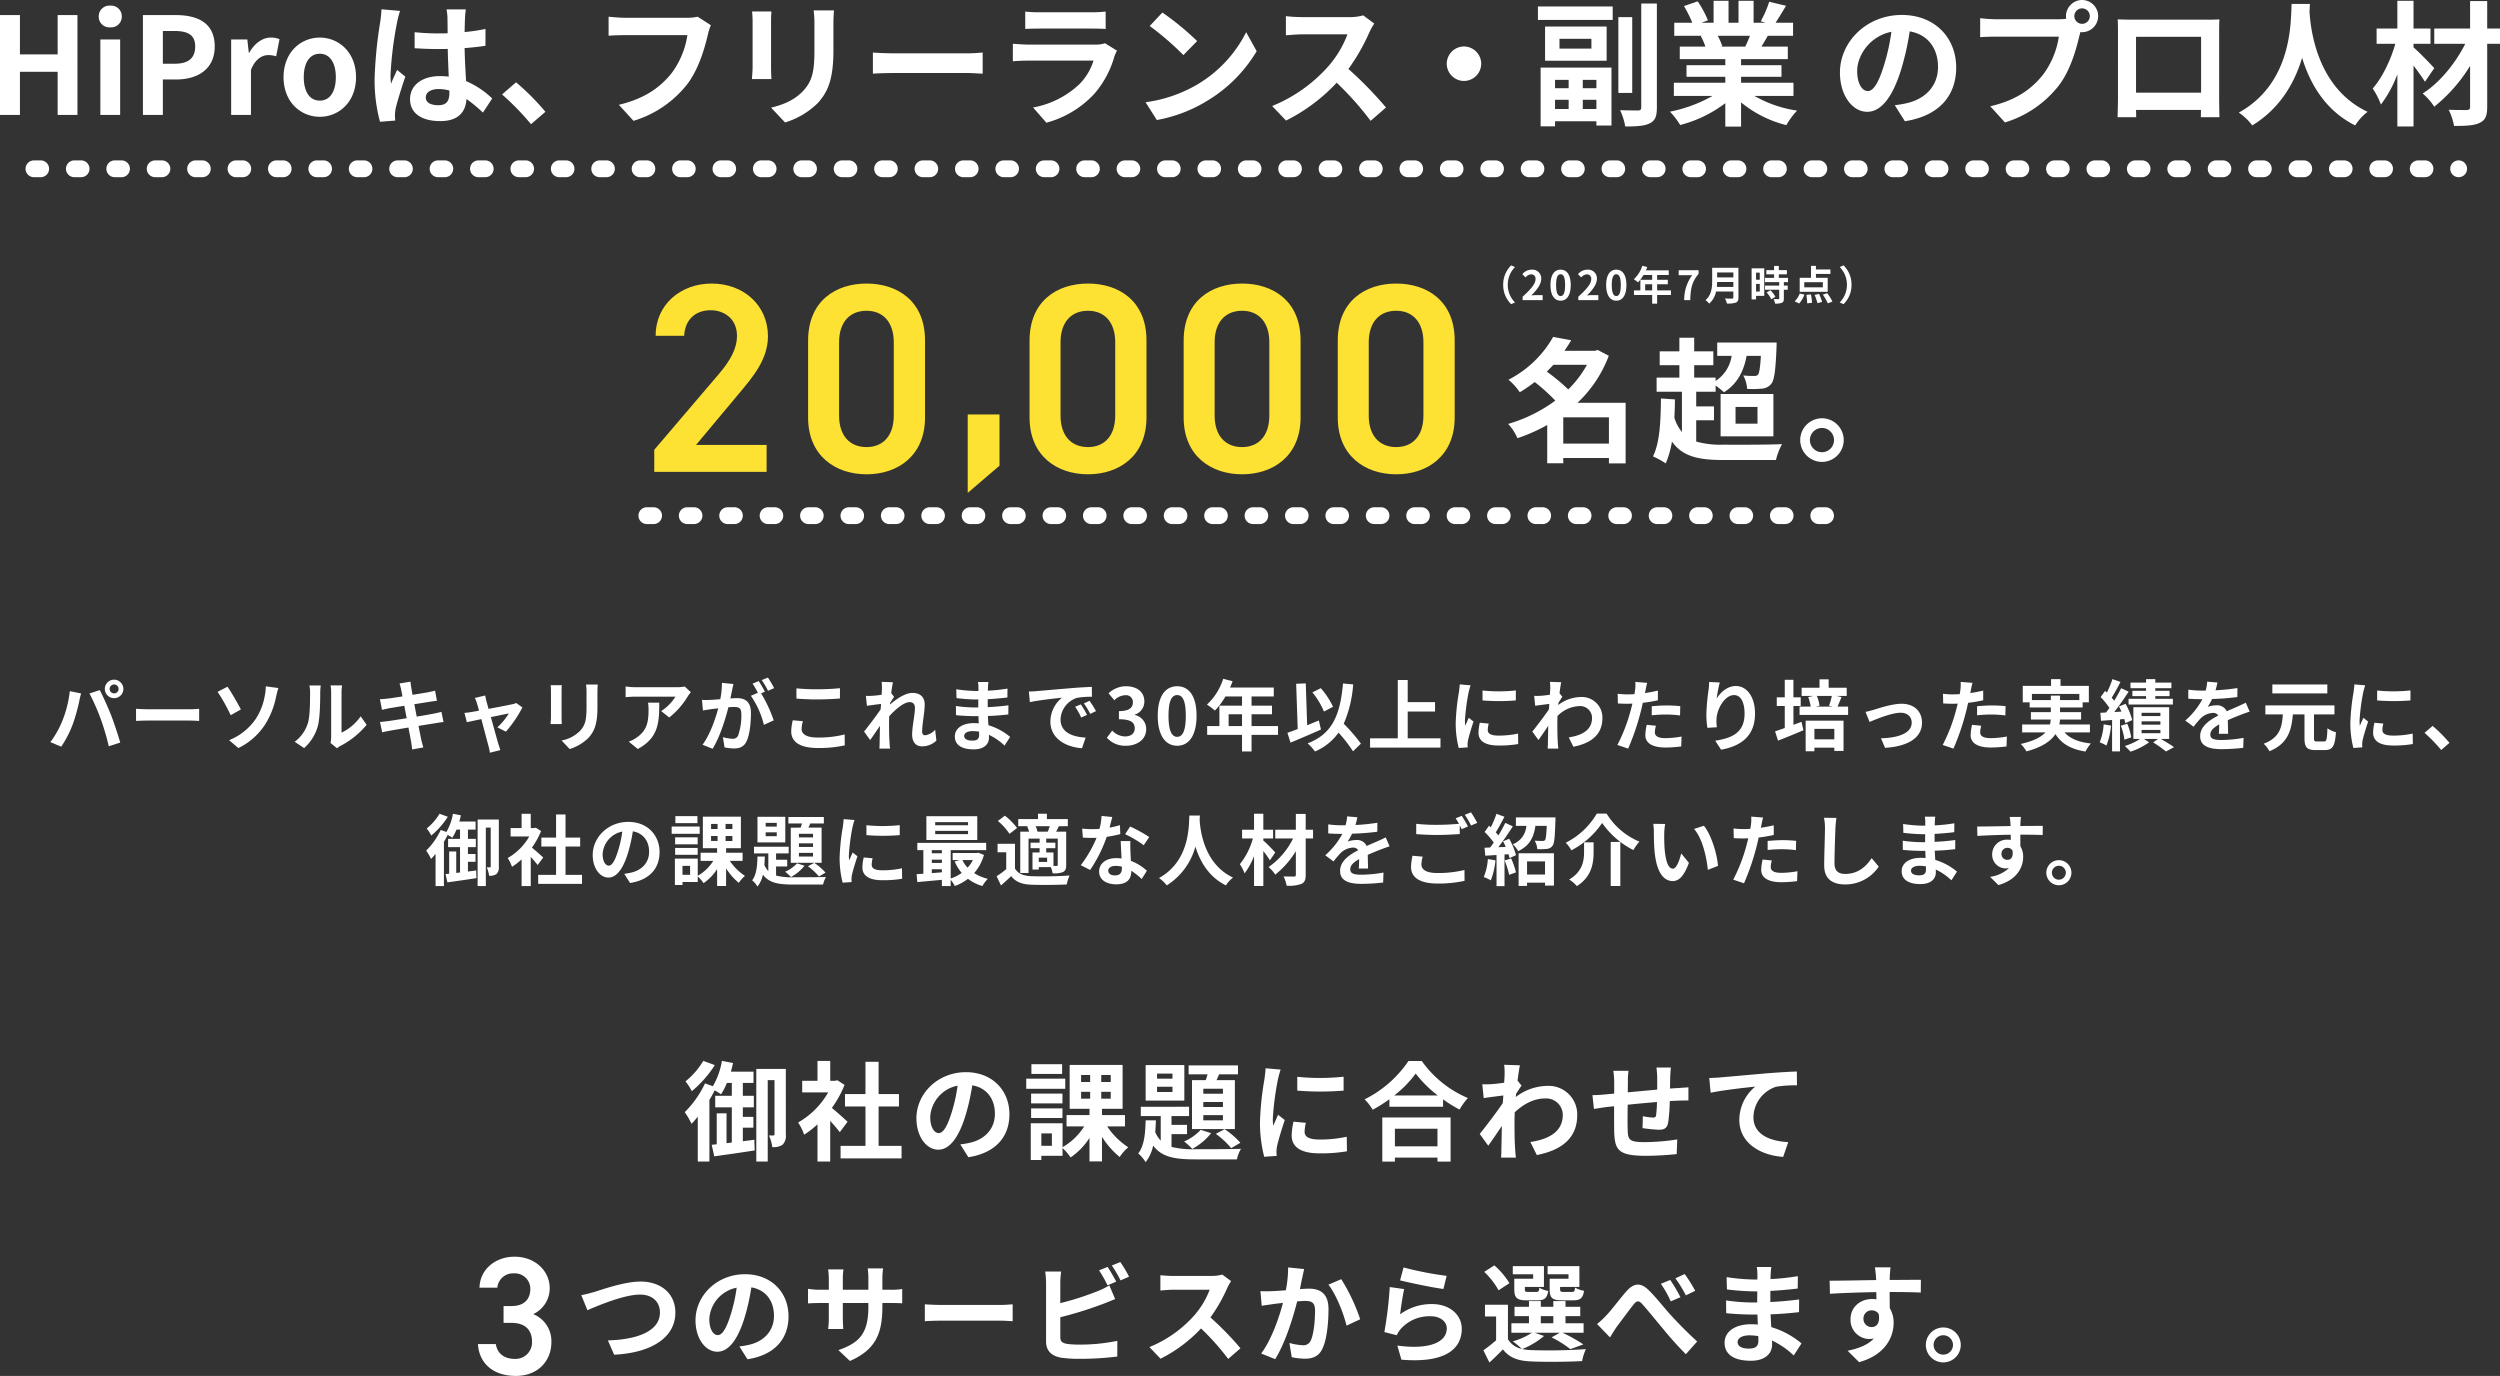
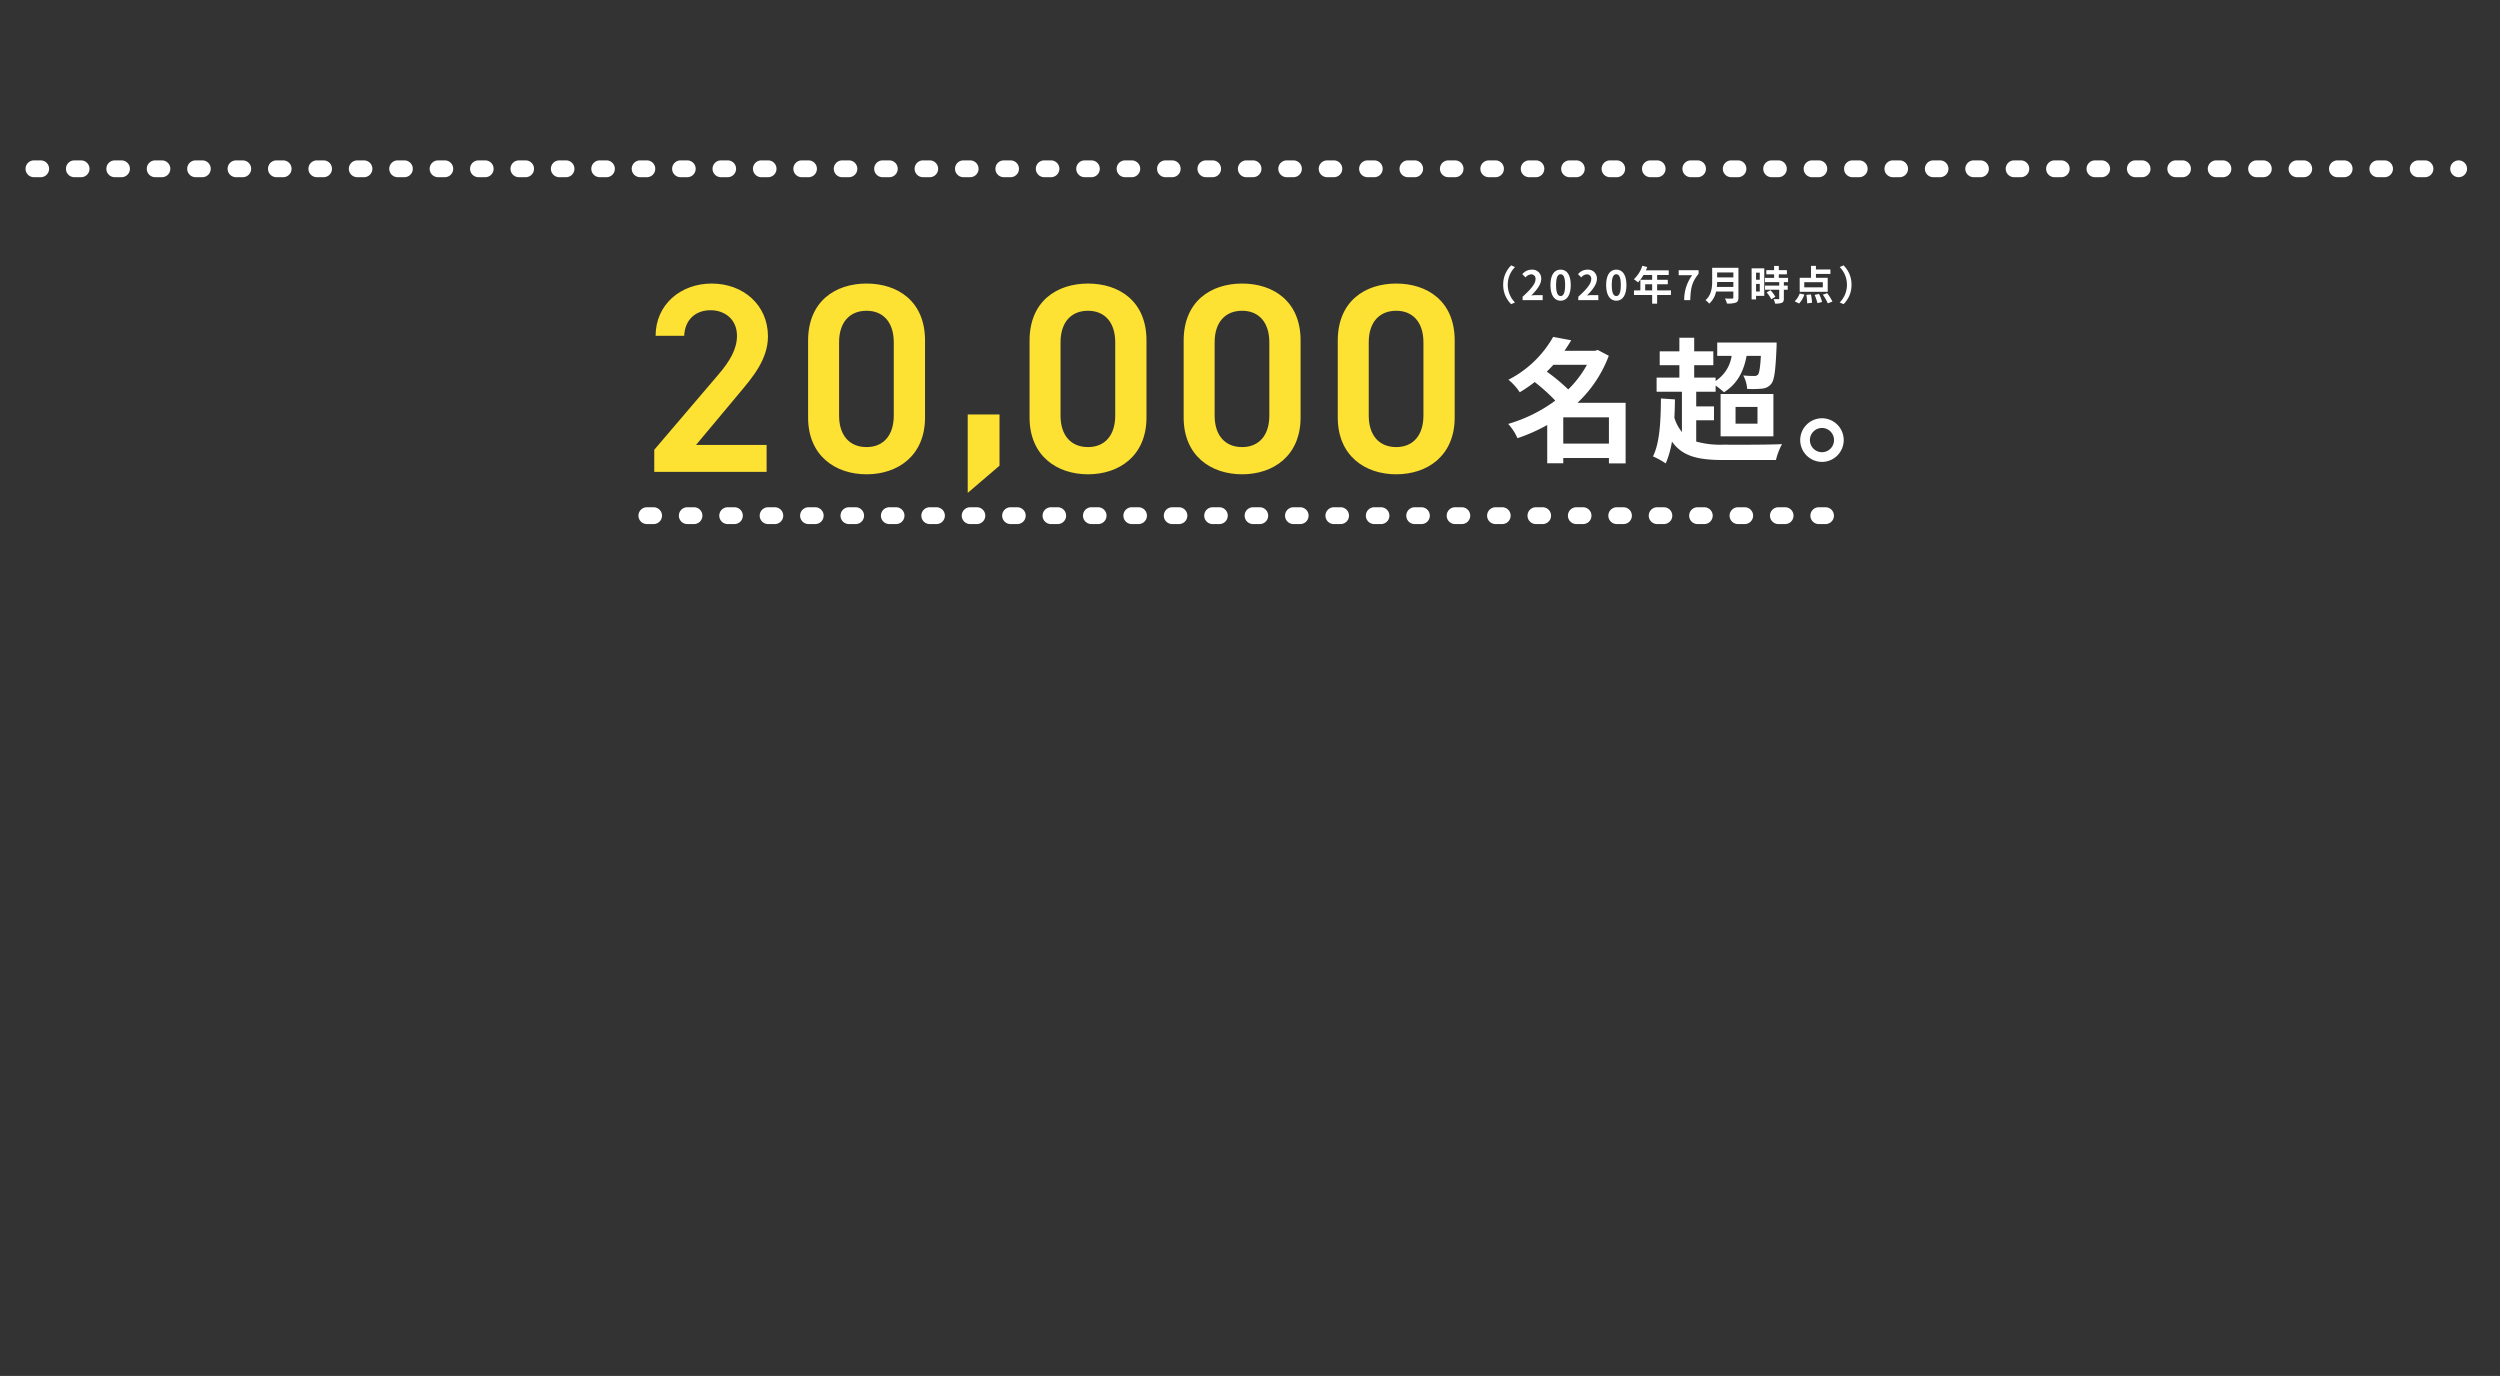
<svg xmlns="http://www.w3.org/2000/svg" width="742.36" height="408.57" viewBox="0 0 742.36 408.57">
  <rect x="0" y="0" width="742.36" height="408.57" fill="#333333" stroke="none" />
  <g id="Hiproは" transform="translate(-349.92 -2418.88)">
-     <path id="Path_105133" data-name="Path 105133" d="M-370.08,0h5.92V-12.8h11.2V0h5.88V-29.64h-5.88v11.68h-11.2V-29.64h-5.92Zm29.8,0h5.88V-22.4h-5.88Zm2.96-26a3.152,3.152,0,0,0,3.4-3.24,3.143,3.143,0,0,0-3.4-3.2,3.155,3.155,0,0,0-3.44,3.2A3.163,3.163,0,0,0-337.32-26Zm9.68,26h5.92V-10.52h3.96c6.36,0,11.44-3.04,11.44-9.8,0-7-5.04-9.32-11.6-9.32h-9.72Zm5.92-15.2v-9.72h3.36c4.08,0,6.24,1.16,6.24,4.6,0,3.4-1.96,5.12-6.04,5.12ZM-301.44,0h5.88V-13.36c1.24-3.24,3.36-4.4,5.12-4.4a7.483,7.483,0,0,1,2.36.36l1-5.08a6.337,6.337,0,0,0-2.64-.48c-2.32,0-4.72,1.6-6.36,4.52h-.12l-.44-3.96h-4.8Zm26.32.56c5.6,0,10.76-4.32,10.76-11.76s-5.16-11.76-10.76-11.76-10.76,4.32-10.76,11.76S-280.72.56-275.12.56Zm0-4.8c-3.04,0-4.76-2.72-4.76-6.96,0-4.2,1.72-6.96,4.76-6.96s4.76,2.76,4.76,6.96C-270.36-6.96-272.08-4.24-275.12-4.24Zm31.48-.96c0-1.52,1.52-2.48,3.8-2.48a12.349,12.349,0,0,1,3.2.44v.72c0,2.36-.84,3.64-3.28,3.64C-242.04-2.88-243.64-3.56-243.64-5.2Zm11.88-26.12h-5.72a16.985,16.985,0,0,1,.28,2.64c0,.84.04,2.48.04,4.44-.92.04-1.88.04-2.8.04a66.65,66.65,0,0,1-7-.36v4.76c2.36.16,4.64.24,7,.24.92,0,1.88,0,2.84-.04.04,2.84.2,5.76.28,8.24a17.8,17.8,0,0,0-2.6-.16c-5.44,0-8.88,2.8-8.88,6.84,0,4.2,3.44,6.52,8.96,6.52,5.4,0,7.56-2.72,7.8-6.56a41.957,41.957,0,0,1,4.88,4.04l2.76-4.2a26.179,26.179,0,0,0-7.76-5.16c-.16-2.72-.36-5.92-.44-9.8,2.2-.16,4.28-.4,6.2-.68v-5a54.8,54.8,0,0,1-6.2.92c.04-1.76.08-3.24.12-4.12A25.049,25.049,0,0,1-231.76-31.32Zm-19.52.44-5.52-.48a38.149,38.149,0,0,1-.4,3.92,126.677,126.677,0,0,0-1.64,16.68,46.982,46.982,0,0,0,1.6,12.8l4.52-.36c-.04-.56-.08-1.24-.08-1.64a11.164,11.164,0,0,1,.2-1.88c.48-2.16,1.76-6.24,2.88-9.52l-2.44-2c-.6,1.36-1.28,2.72-1.8,4.12a18.908,18.908,0,0,1-.16-2.6,106.778,106.778,0,0,1,1.92-15.48A25.973,25.973,0,0,1-251.28-30.88ZM-212.4,2.76l4.28-3.68a71.979,71.979,0,0,0-8.72-8.76L-221-6.08A78.383,78.383,0,0,1-212.4,2.76Zm53.4-29.4-3.92-2.52a13.408,13.408,0,0,1-3.16.32h-18.48c-1.32,0-3.6-.2-4.8-.32v5.64c1.04-.08,2.96-.16,4.76-.16h18.64a25.32,25.32,0,0,1-4.68,11.28c-3.24,4.04-7.76,7.52-15.68,9.4l4.36,4.76A32,32,0,0,0-165.88-9.28c3.32-4.44,5.08-10.64,6-14.56A17.474,17.474,0,0,1-159-26.64Zm36.56-4.4h-6.04a28.217,28.217,0,0,1,.24,4v7.6c0,6.24-.52,9.24-3.28,12.24-2.4,2.6-5.64,4.12-9.6,5.04l4.16,4.4a23.552,23.552,0,0,0,9.72-5.76c2.96-3.28,4.64-7,4.64-15.6v-7.92C-122.6-28.64-122.52-29.92-122.44-31.04Zm-18.56.32h-5.76a28.4,28.4,0,0,1,.16,3.08v13.48c0,1.2-.16,2.76-.2,3.52h5.8c-.08-.92-.12-2.48-.12-3.48V-27.64C-141.12-28.92-141.08-29.8-141-30.72Zm30.12,12.2v6.28c1.48-.12,4.16-.2,6.44-.2h21.48c1.68,0,3.72.16,4.68.2v-6.28c-1.04.08-2.8.24-4.68.24h-21.48C-106.52-18.28-109.44-18.4-110.88-18.52Zm45.24-12.16v5.16c1.16-.08,2.88-.12,4.16-.12h15.32c1.44,0,3.32.04,4.4.12v-5.16a37.713,37.713,0,0,1-4.32.2h-15.4A33.718,33.718,0,0,1-65.64-30.68Zm27.24,11.6-3.56-2.2a8.438,8.438,0,0,1-2.92.4h-19.8c-1.24,0-2.96-.12-4.64-.24v5.2c1.68-.16,3.68-.2,4.64-.2h19.32A17.354,17.354,0,0,1-49.48-9.2a26.98,26.98,0,0,1-13.84,7l3.96,4.52A29.953,29.953,0,0,0-45.08-6.32,28.746,28.746,0,0,0-39.16-17.4,14.82,14.82,0,0,1-38.4-19.08ZM-24.92-30.4l-3.76,4a83.17,83.17,0,0,1,10,8.64l4.08-4.16A80.787,80.787,0,0,0-24.92-30.4Zm-5,26.64,3.36,5.28A43.319,43.319,0,0,0-11.72-4.12a42.534,42.534,0,0,0,14.8-14.8L-.04-24.56A37.664,37.664,0,0,1-14.6-9,41.227,41.227,0,0,1-29.92-3.76ZM38-27.12l-3.28-2.44a14.336,14.336,0,0,1-4.12.52H16.48a44.689,44.689,0,0,1-4.72-.28v5.68c.84-.04,3.04-.28,4.72-.28H30.04a30.993,30.993,0,0,1-5.96,9.8A44.84,44.84,0,0,1,7.68-2.64L11.8,1.68A52.689,52.689,0,0,0,26.84-9.56,91.215,91.215,0,0,1,36.92,1.76L41.48-2.2A112.449,112.449,0,0,0,30.32-13.64a58.81,58.81,0,0,0,6.28-11A18.9,18.9,0,0,1,38-27.12Zm26.64,6.8a5.156,5.156,0,0,0-5.12,5.12,5.156,5.156,0,0,0,5.12,5.12,5.156,5.156,0,0,0,5.12-5.12A5.156,5.156,0,0,0,64.64-20.32ZM95.72-10.4v2.48H91.68V-10.4Zm8.24,2.48H99.92V-10.4h4.04ZM99.92-1.76V-4.48h4.04v2.72Zm-8.24,0V-4.48h4.04v2.72ZM87.4,3.4h4.28V1.88h12.28V3.16h4.48v-17.2H87.4Zm15.08-23.08H93V-22.6h9.48ZM88.72-26.24v10.16H107V-26.24ZM86.6-28.2h22.2v-4H86.6Zm28-.84h-4.12V-6.52h4.12Zm2.68-4.04V-2.24c0,.68-.28.92-.96.92-.72,0-3.04,0-5.32-.08a18.339,18.339,0,0,1,1.52,4.84c3.4,0,5.8-.16,7.32-.96,1.56-.76,2.08-2.04,2.08-4.72V-33.08Zm32.28,9.6c-.44,1.08-.92,2.24-1.4,3.2h-7.48l.68-.12A21.488,21.488,0,0,0,140-23.48ZM162.48-5.64V-9.56H146.92v-1.76h12v-3.44h-12v-1.8H160.8v-3.72h-7.84c.6-.96,1.24-2.04,1.88-3.2h7.52v-3.88h-5.2c.92-1.4,2-3.2,3.12-5.04l-5-1.2a32.221,32.221,0,0,1-2.52,5.8l1.44.44h-3.56v-6.52h-4.48v6.52H143.2v-6.52h-4.44v6.52h-3.64l1.96-.72a30.267,30.267,0,0,0-3.04-5.64l-4.08,1.4a35.855,35.855,0,0,1,2.48,4.96h-5.36v3.88h8.36l-.48.08a17.975,17.975,0,0,1,1.36,3.12h-7.6v3.72h13.52v1.8H130.72v3.44h11.52v1.76H126.96v3.92h11.48A42.024,42.024,0,0,1,125.8-.96,22.187,22.187,0,0,1,128.84,3a37.943,37.943,0,0,0,13.4-6.48V3.48h4.68v-7.2a34.144,34.144,0,0,0,13.44,6.76,22.375,22.375,0,0,1,3.2-4.32,35.735,35.735,0,0,1-12.68-4.36Zm48.32-8.44c0-8.72-6.24-15.6-16.16-15.6-10.36,0-18.36,7.88-18.36,17.12,0,6.76,3.68,11.64,8.12,11.64,4.36,0,7.8-4.96,10.2-13.04A80.893,80.893,0,0,0,197-24.8c5.4.92,8.4,5.04,8.4,10.56,0,5.84-4,9.52-9.12,10.72a30.765,30.765,0,0,1-3.72.64l3,4.76C205.64.32,210.8-5.64,210.8-14.08Zm-29.4,1c0-4.4,3.56-10.24,10.16-11.6A60.041,60.041,0,0,1,189.44-15c-1.64,5.4-3.2,7.92-4.88,7.92C183-7.08,181.4-9.04,181.4-13.08Zm64.48-16.24a2.322,2.322,0,0,1,2.32-2.32,2.314,2.314,0,0,1,2.28,2.32,2.305,2.305,0,0,1-2.28,2.28A2.314,2.314,0,0,1,245.88-29.32Zm-2.48,0a4.431,4.431,0,0,0,.08.76,17.259,17.259,0,0,1-2.28.16H222.68a44.538,44.538,0,0,1-4.76-.32v5.64c1-.08,2.92-.16,4.76-.16h18.6a25.136,25.136,0,0,1-4.68,11.28c-3.24,4.08-7.76,7.56-15.68,9.4l4.36,4.8A32.127,32.127,0,0,0,241.36-8.84c3.36-4.44,5.08-10.64,6-14.56.12-.36.2-.76.32-1.2a2.281,2.281,0,0,0,.52.04,4.8,4.8,0,0,0,4.76-4.76,4.806,4.806,0,0,0-4.76-4.8A4.814,4.814,0,0,0,243.4-29.32Zm15.36.96c.08,1.12.08,2.76.08,3.88V-4.92c0,1.92-.12,5.4-.12,5.6h5.52c0-.12,0-1.04-.04-2.16h19.28c0,1.16-.04,2.08-.04,2.16h5.52c0-.16-.08-4-.08-5.56v-19.6c0-1.2,0-2.68.08-3.88-1.44.08-2.96.08-3.96.08H263C261.92-28.28,260.4-28.32,258.76-28.36Zm5.44,5.16h19.32V-6.6H264.2Zm46.2-9.76c-.28,5.28.28,23.44-15.68,32.28a16.669,16.669,0,0,1,4,3.8c8.44-5.16,12.64-12.88,14.8-20.08,2.24,7.36,6.72,15.6,15.76,20.08a15.635,15.635,0,0,1,3.68-4.04c-14.92-7-16.92-24.24-17.24-29.76.04-.84.08-1.64.12-2.28Zm42.36,19.08c-.88-1-4.56-4.84-6.16-6.16v-1.08h5.04v-4.52H346.6v-8.24h-4.8v8.24h-6.16v4.52h5.56c-1.36,4.8-3.88,10.08-6.72,13.28a23.249,23.249,0,0,1,2.44,4.76,35.462,35.462,0,0,0,4.88-8.96V3.44h4.8V-14.64c1.32,1.72,2.6,3.52,3.4,4.8Zm19.52-11.76h-3.8V-33.8H363.4v8.16H352.76v4.52h9.2c-2.88,5.8-7.68,11.64-12.64,14.76a18.629,18.629,0,0,1,3.44,3.92A46.523,46.523,0,0,0,363.4-14.56V-2.4c0,.72-.28.92-1,.96-.68,0-3.16,0-5.36-.08a18.316,18.316,0,0,1,1.6,4.8c3.44,0,6-.12,7.6-.92,1.64-.76,2.24-2,2.24-4.76V-21.12h3.8Z" transform="translate(720 2453)" fill="#fff" />
-     <path id="Path_105132" data-name="Path 105132" d="M-345.529-16.537a1.335,1.335,0,0,1,1.334-1.334,1.335,1.335,0,0,1,1.334,1.334,1.33,1.33,0,0,1-1.334,1.311A1.33,1.33,0,0,1-345.529-16.537Zm-1.426,0A2.763,2.763,0,0,0-344.2-13.8a2.763,2.763,0,0,0,2.76-2.737,2.768,2.768,0,0,0-2.76-2.76A2.768,2.768,0,0,0-346.955-16.537Zm-12.581,9.384a27.71,27.71,0,0,1-3.588,6.394L-359.9.6a31.623,31.623,0,0,0,3.4-6.578,53.555,53.555,0,0,0,1.955-6.923c.092-.506.345-1.633.552-2.3l-3.358-.69A33.141,33.141,0,0,1-359.536-7.153Zm11.362-.483A71.066,71.066,0,0,1-345.782.483l3.4-1.1c-.644-2.277-1.863-5.957-2.668-8.027-.874-2.231-2.461-5.773-3.4-7.544l-3.059.989A64.428,64.428,0,0,1-348.174-7.636Zm10.488-3.013v3.611c.851-.069,2.392-.115,3.7-.115h12.351c.966,0,2.139.092,2.691.115v-3.611c-.6.046-1.61.138-2.691.138h-12.351C-335.179-10.511-336.858-10.58-337.686-10.649Zm27.646,9.315,2.737,2.346a19.469,19.469,0,0,0,7.981-7.061,24.176,24.176,0,0,0,3.2-8.073c.161-.667.414-1.794.69-2.691l-3.726-.506a12.857,12.857,0,0,1-.3,2.783,17.949,17.949,0,0,1-2.714,6.946A17.484,17.484,0,0,1-310.04-1.334Zm-.483-15.87-2.944,1.518A52.135,52.135,0,0,1-309.58-8.74l3.036-1.725C-307.4-12.075-309.373-15.594-310.523-17.2Zm30.59,16.7L-278,1.081a4.914,4.914,0,0,1,.989-.69,25.324,25.324,0,0,0,7.8-6.279l-1.771-2.53a14.565,14.565,0,0,1-5.681,4.853V-15.594a11.677,11.677,0,0,1,.161-2h-3.427a10.2,10.2,0,0,1,.184,1.978V-2.208A8.751,8.751,0,0,1-279.933-.506Zm-10.649-.345,2.806,1.863a13.486,13.486,0,0,0,4.094-6.6c.621-2.323.69-7.176.69-9.89a15.154,15.154,0,0,1,.161-2.093h-3.381a8.728,8.728,0,0,1,.207,2.116c0,2.783-.023,7.13-.667,9.108A10.85,10.85,0,0,1-290.582-.851Zm31.6-15.571c.069.368.23,1.127.414,2.093-1.978.322-3.749.575-4.554.667-.713.092-1.4.138-2.139.161l.621,3.174c.782-.207,1.38-.322,2.116-.483.713-.115,2.484-.414,4.508-.736.207,1.173.46,2.461.69,3.7-2.323.368-4.462.713-5.52.851-.736.092-1.771.23-2.392.253l.644,3.082c.529-.138,1.311-.3,2.3-.483s3.151-.552,5.5-.943c.368,1.932.667,3.519.782,4.186.138.667.207,1.472.322,2.323l3.312-.6c-.207-.736-.437-1.564-.6-2.254-.138-.713-.46-2.254-.828-4.14,2.024-.322,3.887-.621,4.991-.805.874-.138,1.817-.3,2.438-.345L-247-9.752c-.6.184-1.449.368-2.346.552-1.035.207-2.921.529-4.991.874-.253-1.265-.483-2.53-.713-3.68,1.909-.3,3.657-.575,4.6-.736.69-.092,1.61-.23,2.116-.276l-.552-3.013c-.552.161-1.426.345-2.162.483-.828.161-2.576.437-4.531.759-.184-1.035-.322-1.794-.368-2.116-.115-.552-.184-1.334-.253-1.794l-3.243.529C-259.279-17.618-259.118-17.089-258.98-16.422ZM-234-14.6l-3.082.736a8.054,8.054,0,0,1,.644,1.633c.161.506.368,1.242.6,2.139-1.058.207-1.886.345-2.208.391-.759.138-1.38.207-2.116.276l.713,2.76c.69-.161,2.369-.506,4.3-.92.828,3.128,1.771,6.716,2.116,7.958a13.182,13.182,0,0,1,.414,2.024l3.128-.782c-.184-.46-.483-1.5-.621-1.886-.345-1.2-1.334-4.738-2.208-7.912,2.484-.506,4.784-.989,5.336-1.081a20.419,20.419,0,0,1-3.4,4.14l2.53,1.265a36.2,36.2,0,0,0,4.9-7.2l-1.84-1.311a4.384,4.384,0,0,1-1.173.368c-.9.207-4.117.828-7.038,1.38-.253-.9-.46-1.679-.621-2.231C-233.772-13.455-233.91-14.076-234-14.6Zm33.419-3.243h-3.473a16.226,16.226,0,0,1,.138,2.3v4.37c0,3.588-.3,5.313-1.886,7.038a10.406,10.406,0,0,1-5.52,2.9l2.392,2.53a13.542,13.542,0,0,0,5.589-3.312c1.7-1.886,2.668-4.025,2.668-8.97v-4.554C-200.675-16.468-200.629-17.2-200.583-17.848Zm-10.672.184h-3.312a16.331,16.331,0,0,1,.092,1.771v7.751c0,.69-.092,1.587-.115,2.024h3.335c-.046-.529-.069-1.426-.069-2v-7.774C-211.324-16.629-211.3-17.135-211.255-17.664Zm38.318,2.093-1.817-1.7a11.862,11.862,0,0,1-2.346.207h-12.4a18.234,18.234,0,0,1-2.806-.23v3.2c1.081-.092,1.84-.161,2.806-.161h11.983a13.678,13.678,0,0,1-4.232,4.278l2.392,1.909a23.425,23.425,0,0,0,5.52-6.3A11.58,11.58,0,0,1-172.937-15.571Zm-9.384,3.105h-3.335a12.75,12.75,0,0,1,.161,2.07c0,3.772-.552,6.21-3.473,8.234A9.088,9.088,0,0,1-191.383-.9l2.691,2.185C-182.436-2.07-182.321-6.762-182.321-12.466Zm22.034-5.543-3.427-.345A23.407,23.407,0,0,1-164.2-13.5c-1.173.115-2.254.184-2.967.207a21.961,21.961,0,0,1-2.461,0l.276,3.128c.713-.115,1.909-.276,2.576-.391.414-.046,1.15-.138,1.978-.23-.851,3.151-2.438,7.8-4.669,10.81l2.99,1.2c2.116-3.381,3.818-8.832,4.692-12.328.667-.046,1.242-.092,1.61-.092,1.426,0,2.231.253,2.231,2.093a18.254,18.254,0,0,1-.943,6.371,1.687,1.687,0,0,1-1.725.989,13.29,13.29,0,0,1-2.806-.483l.483,3.036a15.115,15.115,0,0,0,2.76.322c1.748,0,3.013-.506,3.772-2.116.989-2,1.311-5.727,1.311-8.441,0-3.312-1.725-4.393-4.163-4.393-.483,0-1.15.046-1.932.092.161-.828.345-1.679.483-2.369C-160.586-16.675-160.425-17.411-160.287-18.009Zm10.235-1.909-1.84.736a26.014,26.014,0,0,1,1.863,3.174l1.817-.782A30.6,30.6,0,0,0-150.052-19.918Zm-2.737,1.035-1.817.759a25.429,25.429,0,0,1,1.564,2.714l-2.07.9a25.866,25.866,0,0,1,3.864,8.625l2.921-1.334a41.736,41.736,0,0,0-3.749-8.027l1.127-.483C-151.386-16.583-152.214-18.032-152.789-18.883Zm11.2,2.162v3.036c1.863.161,3.864.253,6.279.253,2.185,0,5.037-.138,6.647-.276v-3.059c-1.771.184-4.393.322-6.67.322A60.335,60.335,0,0,1-141.588-16.721Zm1.932,9.752-3.013-.276a14.879,14.879,0,0,0-.46,3.312c0,3.151,2.645,4.922,7.912,4.922a35.442,35.442,0,0,0,7.981-.782l-.023-3.243a31.581,31.581,0,0,1-8.073.92c-3.312,0-4.715-1.058-4.715-2.53A8.475,8.475,0,0,1-139.656-6.969Zm23.46-9.614c0,.253-.046.9-.092,1.771-.989.138-2,.253-2.668.3a19.761,19.761,0,0,1-2,.023l.3,2.944c1.288-.184,3.059-.414,4.186-.552-.023.552-.069,1.1-.115,1.633C-117.9-8.533-120.2-5.5-121.509-3.887l1.817,2.507c.805-1.081,1.932-2.76,2.9-4.209-.023,1.932-.046,3.266-.092,5.06,0,.368-.023,1.173-.069,1.7h3.174c-.069-.529-.138-1.357-.161-1.771-.138-2.162-.138-4.094-.138-5.98,0-.6.023-1.219.046-1.863,1.886-2.07,4.37-4.186,6.072-4.186.966,0,1.564.575,1.564,1.7,0,2.093-.828,5.474-.828,7.958,0,2.231,1.15,3.473,2.875,3.473a6.13,6.13,0,0,0,4.324-1.7l-.368-3.243a4.771,4.771,0,0,1-2.99,1.656c-.575,0-.874-.437-.874-1.035,0-2.369.759-5.75.759-8.142,0-1.932-1.127-3.4-3.611-3.4-2.231,0-4.876,1.863-6.693,3.45.023-.184.023-.345.046-.506.391-.6.851-1.357,1.173-1.771l-.851-1.1c.161-1.426.368-2.6.506-3.243l-3.358-.115A12.7,12.7,0,0,1-116.2-16.583ZM-91.77-2.6c0-.782.9-1.426,2.53-1.426a12.774,12.774,0,0,1,1.886.161c.023.414.023.736.023.989,0,1.334-.805,1.679-2.024,1.679C-90.942-1.2-91.77-1.725-91.77-2.6Zm7.2-16.008h-3.105a9.246,9.246,0,0,1,.138,1.587v1.081h-.9a42.94,42.94,0,0,1-5.681-.506l.069,2.622a52.872,52.872,0,0,0,5.635.414h.851c-.023.782-.023,1.61-.023,2.369h-1.1a40.642,40.642,0,0,1-5.543-.437l.023,2.714c1.518.184,4.14.3,5.474.3h1.2c.023.69.046,1.426.092,2.139-.46-.046-.943-.069-1.426-.069-3.542,0-5.681,1.633-5.681,3.956C-94.553,0-92.621,1.4-88.941,1.4-85.9,1.4-84.41-.115-84.41-2.07c0-.253,0-.529-.023-.851a17.63,17.63,0,0,1,4.646,3.2L-78.131-2.3a18.007,18.007,0,0,0-6.44-3.473c-.069-.92-.115-1.863-.161-2.737,2.208-.069,4-.23,6.072-.46l.023-2.714c-1.863.253-3.818.437-6.141.552V-13.5c2.231-.115,4.324-.322,5.842-.506l.023-2.645a48.2,48.2,0,0,1-5.819.621c0-.368,0-.713.023-.943A15.532,15.532,0,0,1-84.571-18.607Zm12.006,2.829.3,3.151c2.668-.575,7.36-1.081,9.522-1.311a9.2,9.2,0,0,0-3.427,7.107c0,4.991,4.554,7.567,9.384,7.889l1.081-3.151c-3.91-.207-7.452-1.564-7.452-5.359a6.989,6.989,0,0,1,4.876-6.44,23.894,23.894,0,0,1,4.439-.322l-.023-2.944c-1.633.069-4.14.207-6.509.414-4.209.345-8,.69-9.936.851C-70.748-15.847-71.645-15.8-72.565-15.778Zm15.433,3.818-1.7.713a17.746,17.746,0,0,1,1.794,3.2l1.748-.782A28.548,28.548,0,0,0-57.132-11.96Zm2.576-1.058-1.679.782a20.234,20.234,0,0,1,1.886,3.1l1.725-.828A34.4,34.4,0,0,0-54.556-13.018ZM-43.7.322c3.243,0,5.98-1.817,5.98-4.945A4.256,4.256,0,0,0-41.1-8.809v-.115a4.04,4.04,0,0,0,2.829-3.887c0-2.9-2.231-4.531-5.52-4.531A7.551,7.551,0,0,0-48.9-15.249l1.725,2.07a4.626,4.626,0,0,1,3.22-1.495,2.007,2.007,0,0,1,2.277,2.116c0,1.518-1.012,2.6-4.14,2.6v2.415c3.7,0,4.692,1.058,4.692,2.714,0,1.541-1.173,2.392-2.9,2.392a5.407,5.407,0,0,1-3.795-1.748L-49.4-2.047A7.235,7.235,0,0,0-43.7.322Zm15.18,0c3.473,0,5.75-3.036,5.75-8.9s-2.277-8.763-5.75-8.763-5.773,2.875-5.773,8.763C-34.293-2.714-31.993.322-28.52.322Zm0-2.645c-1.472,0-2.576-1.472-2.576-6.256,0-4.761,1.1-6.141,2.576-6.141s2.553,1.38,2.553,6.141C-25.967-3.8-27.048-2.323-28.52-2.323Zm15.272-3.2v-3.5h3.979v3.5Zm14.674,0H-6.44v-3.5H-.368v-2.553H-6.44v-2.737h6.6v-2.645H-12.834a14.684,14.684,0,0,0,.759-1.886l-2.783-.713a17.737,17.737,0,0,1-4.83,7.659,21.168,21.168,0,0,1,2.369,1.771,20.67,20.67,0,0,0,3.128-4.186h4.922v2.737h-6.716V-5.52h-3.634V-2.9h10.35V2.024H-6.44V-2.9H1.426Zm16.33-5.727a23.45,23.45,0,0,0-3.634-5.52l-2.484,1.242a23.439,23.439,0,0,1,3.427,5.7ZM13.547-7.176c-1.15.46-2.323.943-3.473,1.426L9.66-18.193l-2.852.115.46,13.432c-1.15.46-2.185.828-3.059,1.127L5.129-.6c2.6-1.081,6-2.53,9.039-3.887ZM26.036-.3A50.162,50.162,0,0,0,20.93-6.21a35.551,35.551,0,0,0,2.806-11.684l-3.013-.276C19.872-8.717,17.5-3.151,10.212-.391A16.081,16.081,0,0,1,12.4,2.024a16.423,16.423,0,0,0,6.992-5.589,42.2,42.2,0,0,1,4.3,5.543ZM39.928-1.886V-9.844h8.119v-2.783H39.928V-19.2H36.984V-1.886H28.75V.874H49.657v-2.76ZM62.146-16.077v2.944a61.731,61.731,0,0,0,9.89,0V-16.1A47.3,47.3,0,0,1,62.146-16.077Zm1.84,9.821-2.645-.253a14.052,14.052,0,0,0-.391,2.99c0,2.369,1.909,3.772,5.865,3.772a32.572,32.572,0,0,0,5.934-.437L72.7-3.289a27.188,27.188,0,0,1-5.773.6c-2.346,0-3.22-.621-3.22-1.633A7.807,7.807,0,0,1,63.986-6.256ZM58.6-17.618l-3.22-.276c-.023.736-.161,1.61-.23,2.254a64.134,64.134,0,0,0-.966,9.108,29.4,29.4,0,0,0,.9,7.521L57.753.805c-.023-.322-.046-.69-.046-.943a6.94,6.94,0,0,1,.115-1.081c.253-1.219,1.012-3.726,1.656-5.635L58.052-7.981c-.322.759-.69,1.564-1.035,2.346a11.1,11.1,0,0,1-.092-1.495,61,61,0,0,1,1.1-8.441C58.121-15.985,58.42-17.135,58.6-17.618Zm23.644,1.035c0,.253-.046.9-.092,1.771-.989.138-2,.253-2.668.3a19.761,19.761,0,0,1-2,.023l.3,2.944c1.288-.184,3.059-.414,4.186-.552-.023.552-.069,1.1-.115,1.633C80.546-8.533,78.246-5.5,76.935-3.887L78.752-1.38c.805-1.081,1.932-2.76,2.9-4.209-.023,1.932-.046,3.266-.092,5.06,0,.368-.023,1.2-.069,1.7h3.174C84.594.644,84.525-.184,84.5-.6c-.138-2.162-.138-4.094-.138-5.98,0-.6.023-1.265.046-1.932a9.671,9.671,0,0,1,6.509-2.944A3.536,3.536,0,0,1,94.668-8c.023,3.588-2.875,5.244-6.923,5.842L89.125.621c5.7-1.127,8.625-3.91,8.625-8.556a6.1,6.1,0,0,0-6.348-6.21,11.3,11.3,0,0,0-6.762,2.369c.023-.207.023-.437.046-.644.391-.6.851-1.357,1.173-1.771l-.851-1.081c.184-1.449.368-2.622.506-3.266l-3.358-.115A12.7,12.7,0,0,1,82.248-16.583ZM113.643-5.612l-2.737-.276a16.084,16.084,0,0,0-.414,3.082c0,2.323,2.093,3.657,5.957,3.657a36.921,36.921,0,0,0,4.692-.322l.115-2.944a26.992,26.992,0,0,1-4.784.483c-2.461,0-3.151-.759-3.151-1.771A7.88,7.88,0,0,1,113.643-5.612Zm-2.6-12.742-3.519-.276a11.791,11.791,0,0,1-.069,2.323q-.069.552-.207,1.311-1.07.069-2.07.069a22.761,22.761,0,0,1-2.9-.184l.069,2.875c.805.046,1.679.092,2.783.092.483,0,.989-.023,1.518-.046-.138.667-.322,1.311-.483,1.932A49.8,49.8,0,0,1,102.189.092l3.2,1.081a71.472,71.472,0,0,0,3.657-10.649c.253-.943.483-1.955.69-2.944a42.341,42.341,0,0,0,4.485-.759v-2.875c-1.265.3-2.553.552-3.841.736.069-.322.138-.621.184-.874C110.653-16.7,110.86-17.733,111.044-18.354Zm1.357,6.946v2.691a39.517,39.517,0,0,1,4.439-.23,33.718,33.718,0,0,1,3.956.276l.069-2.76a40.446,40.446,0,0,0-4.048-.207C115.345-11.638,113.689-11.523,112.4-11.408Zm20.194-7.061-3.151-.138a20.369,20.369,0,0,1-.184,2.415,60.517,60.517,0,0,0-.644,7.36,26.016,26.016,0,0,0,.3,3.841l2.829-.184a12.026,12.026,0,0,1-.115-2.438c.115-3.036,2.484-7.107,5.2-7.107,1.932,0,3.128,1.978,3.128,5.52,0,5.566-3.611,7.245-8.717,8.027l1.748,2.668c6.1-1.1,10.074-4.209,10.074-10.718,0-5.06-2.484-8.188-5.681-8.188-2.6,0-4.6,1.932-5.7,3.726A37.5,37.5,0,0,1,132.595-18.469ZM154.468-5.888v-5.589h2.162v-2.576h-2.162v-5.2h-2.576v5.2h-2.369v2.576h2.369v6.532c-1.081.391-2.07.736-2.875.989l.874,2.76c2.208-.851,4.968-1.978,7.544-3.082l-.575-2.507Zm12.144,1.2v3.1H160.7v-3.1ZM158.1,1.955h2.6V.9h5.911v.966h2.737V-7.13H158.1Zm7.774-16.422a21.319,21.319,0,0,1-.828,2.9l1.081.276h-5.014l1.1-.276a10.437,10.437,0,0,0-.8-2.9Zm1.679,3.174c.368-.759.759-1.794,1.2-2.829l-1.5-.345h3.036v-2.438h-5.359v-2.484h-2.714v2.484h-5.313v2.438h3.5l-1.541.345a14.673,14.673,0,0,1,.736,2.829h-3.312v2.461h14.421v-2.461Zm8.326,1.564,1.2,2.99c1.955-.828,6.555-2.737,9.223-2.737,2,0,3.289,1.2,3.289,2.921,0,3.128-3.864,4.531-9.131,4.669L181.677.943c7.314-.46,10.971-3.289,10.971-7.452,0-3.473-2.438-5.635-6.072-5.635-2.783,0-6.693,1.311-8.257,1.794C177.629-10.143,176.571-9.867,175.881-9.729Zm34.362,4.117-2.737-.276a16.083,16.083,0,0,0-.414,3.082c0,2.323,2.093,3.657,5.957,3.657a36.921,36.921,0,0,0,4.692-.322l.115-2.944a26.992,26.992,0,0,1-4.784.483c-2.461,0-3.151-.759-3.151-1.771A7.88,7.88,0,0,1,210.243-5.612Zm-2.6-12.742-3.519-.276a11.79,11.79,0,0,1-.069,2.323q-.069.552-.207,1.311-1.069.069-2.07.069a22.761,22.761,0,0,1-2.9-.184l.069,2.875c.805.046,1.679.092,2.783.092.483,0,.989-.023,1.518-.046-.138.667-.322,1.311-.483,1.932A49.8,49.8,0,0,1,198.789.092l3.2,1.081a71.472,71.472,0,0,0,3.657-10.649c.253-.943.483-1.955.69-2.944a42.341,42.341,0,0,0,4.485-.759v-2.875c-1.265.3-2.553.552-3.841.736.069-.322.138-.621.184-.874C207.253-16.7,207.46-17.733,207.644-18.354ZM209-11.408v2.691a39.518,39.518,0,0,1,4.439-.23,33.718,33.718,0,0,1,3.956.276l.069-2.76a40.446,40.446,0,0,0-4.048-.207C211.945-11.638,210.289-11.523,209-11.408Zm16.284-1.84v-1.817h14.076v1.817h-5.727v-1.311H230.9v1.311Zm17.227,9.614V-6h-9.085a7.809,7.809,0,0,0,.184-1.449h6.279V-9.66h-6.256v-1.38h6.716v-1.518h1.84v-4.9h-8.418v-2h-2.806v2h-8.4v4.9h2.047v1.518H230.9v1.38h-5.911v2.208h5.888A10.539,10.539,0,0,1,230.644-6h-8.257v2.369h6.923c-1.265,1.357-3.473,2.553-7.337,3.427A11.162,11.162,0,0,1,223.675,2c4.692-1.265,7.245-3.082,8.6-5.129,1.817,2.852,4.554,4.485,8.924,5.175a10.641,10.641,0,0,1,1.61-2.392c-3.634-.391-6.21-1.449-7.843-3.289Zm16.675-12.351h-4.071V-14.4h4.071v.782h-5.2v1.7h13.156v-1.7h-5.221V-14.4h4.232v-1.587h-4.232v-.782h4.784v-1.656h-4.784v-1.035h-2.737v1.035h-4.623v1.656h4.623Zm-12.6,9.959A16.763,16.763,0,0,1,245.41-.69a11.489,11.489,0,0,1,2,.966,21.112,21.112,0,0,0,1.357-5.934ZM252.7-7.613a12.516,12.516,0,0,1,.322,1.242l2.047-.92a19.847,19.847,0,0,0-1.978-4.83l-1.955.782c.253.483.506.989.736,1.518l-2.139.138c1.449-1.84,3.013-4.117,4.278-6.049l-2.231-1.035a37.079,37.079,0,0,1-2.07,3.726,11.569,11.569,0,0,0-.736-.9,51.779,51.779,0,0,0,2.6-4.692l-2.369-.828a28.222,28.222,0,0,1-1.656,3.979c-.184-.161-.368-.322-.529-.483l-1.334,1.84a21.168,21.168,0,0,1,2.622,3.22c-.345.483-.69.943-1.035,1.357l-1.656.092.184,2.369,3.289-.23V2h2.346V-7.5Zm-1.012,1.978a17.143,17.143,0,0,1,1.058,4.14l2.024-.667A17.11,17.11,0,0,0,253.6-6.21Zm6.164,1.265h5.589V-3.4h-5.589Zm0-2.553h5.589v.989h-5.589Zm0-2.53h5.589v.966h-5.589ZM266.041-1.7v-9.43H255.415V-1.7h2A17.886,17.886,0,0,1,252.885.391c.506.483,1.265,1.219,1.679,1.7a20.392,20.392,0,0,0,5.52-2.783L258.543-1.7h4.186L261.3-.667a39.836,39.836,0,0,1,3.8,2.691L267.49.736c-.92-.644-2.507-1.61-3.91-2.438ZM280.37-18.446l-3.036-.253a12.787,12.787,0,0,1-.46,2.645h-1.1a29.927,29.927,0,0,1-4.048-.276v2.691c1.265.092,2.944.138,3.887.138h.3a22.572,22.572,0,0,1-5.083,6.348l2.461,1.84a26.483,26.483,0,0,1,2.139-2.53,5.6,5.6,0,0,1,3.588-1.587,1.77,1.77,0,0,1,1.61.782c-2.622,1.357-5.382,3.2-5.382,6.141,0,2.967,2.668,3.841,6.279,3.841a57.536,57.536,0,0,0,6.509-.391l.092-2.967a37.625,37.625,0,0,1-6.532.644c-2.254,0-3.335-.345-3.335-1.61,0-1.15.92-2.047,2.645-3.036-.023,1.012-.046,2.116-.115,2.806h2.76c-.023-1.058-.069-2.76-.092-4.048,1.4-.644,2.714-1.15,3.749-1.564.782-.3,2-.759,2.737-.966l-1.15-2.668c-.851.437-1.656.8-2.553,1.2-.943.414-1.909.805-3.105,1.357a3.114,3.114,0,0,0-3.059-1.771,7.793,7.793,0,0,0-2.6.46,16.059,16.059,0,0,0,1.311-2.346,68.514,68.514,0,0,0,7.5-.575l.023-2.668a58.228,58.228,0,0,1-6.509.667A22.007,22.007,0,0,0,280.37-18.446Zm32.637.575h-16.33v2.645h16.33ZM309.948-.943c-.759,0-.9-.138-.9-1.012V-8.993h6.072v-2.668H294.607v2.668h5.2c-.276,3.818-.92,6.923-5.7,8.717a7.887,7.887,0,0,1,1.7,2.231c5.5-2.231,6.555-6.164,6.969-10.948h3.45v7.038c0,2.691.667,3.565,3.266,3.565h2.76c2.346,0,3.036-1.2,3.312-5.313a7.662,7.662,0,0,1-2.53-1.15c-.115,3.312-.253,3.91-1.012,3.91ZM327.8-16.077v2.944a61.731,61.731,0,0,0,9.89,0V-16.1A47.3,47.3,0,0,1,327.8-16.077Zm1.84,9.821-2.645-.253a14.052,14.052,0,0,0-.391,2.99c0,2.369,1.909,3.772,5.865,3.772A32.573,32.573,0,0,0,338.4-.184l-.046-3.105a27.188,27.188,0,0,1-5.773.6c-2.346,0-3.22-.621-3.22-1.633A7.806,7.806,0,0,1,329.636-6.256Zm-5.382-11.362-3.22-.276c-.023.736-.161,1.61-.23,2.254a64.131,64.131,0,0,0-.966,9.108,29.4,29.4,0,0,0,.9,7.521L323.4.805c-.023-.322-.046-.69-.046-.943a6.941,6.941,0,0,1,.115-1.081c.253-1.219,1.012-3.726,1.656-5.635L323.7-7.981c-.322.759-.69,1.564-1.035,2.346a11.1,11.1,0,0,1-.092-1.495,61,61,0,0,1,1.1-8.441C323.771-15.985,324.07-17.135,324.254-17.618ZM346.817,1.587l2.461-2.116a41.388,41.388,0,0,0-5.014-5.037L341.872-3.5A45.071,45.071,0,0,1,346.817,1.587ZM-247.572,20.519a16.079,16.079,0,0,1-3.795,4.37,13.555,13.555,0,0,1,1.357,2.093,23.792,23.792,0,0,0,4.9-5.566Zm8.441,17.158v-2.9h2.254v-2.3h-2.254V30.432h2.346V27.971h-2.346V25.234h2.277V22.819h-4.83c.184-.6.322-1.219.46-1.84l-2.369-.46a15.668,15.668,0,0,1-1.932,5.405l-1.679-.6a21.5,21.5,0,0,1-4.324,6.141,16.191,16.191,0,0,1,1.449,2.484c.437-.46.9-.966,1.334-1.518V42h2.484V28.845c.414-.667.782-1.357,1.127-2.047.506.3,1.058.644,1.357.851a13.877,13.877,0,0,0,1.242-2.415h1.058v2.737h-3.542v2.461h3.542v7.521l-1.127.138V31.72H-244.7v6.6l-1.081.115.552,2.461c2.415-.345,5.635-.782,8.625-1.265l-.069-2.277Zm9.177-15.433h-6.3V42h2.438V24.636h1.449V36.159c0,.207-.046.276-.207.276h-.989a8.06,8.06,0,0,1,.713,2.484,3.477,3.477,0,0,0,2.185-.483,2.691,2.691,0,0,0,.713-2.208Zm13.179,11.27c-.483-.46-2.254-2.047-3.358-2.944a22.324,22.324,0,0,0,2.714-4.922l-1.541-.989-.483.115h-1.035V20.542h-2.714v4.232h-3.266v2.484h5.543a17.18,17.18,0,0,1-6.417,6.417,10.963,10.963,0,0,1,1.288,2.6,19.033,19.033,0,0,0,2.852-2.208V42h2.714V33.33c.782.851,1.564,1.771,2.047,2.415Zm6.624,5.152V30.248h4.347V27.6h-4.347V20.726h-2.806V27.6h-4.37v2.645h4.37v8.418h-5.313v2.668h13.018V38.666Zm27.922-6.762c0-5.014-3.588-8.97-9.292-8.97-5.957,0-10.557,4.531-10.557,9.844,0,3.887,2.116,6.693,4.669,6.693,2.507,0,4.485-2.852,5.865-7.5a46.514,46.514,0,0,0,1.38-6.233c3.1.529,4.83,2.9,4.83,6.072,0,3.358-2.3,5.474-5.244,6.164a17.691,17.691,0,0,1-2.139.368l1.725,2.737C-185.2,40.184-182.229,36.757-182.229,31.9Zm-16.9.575a7.24,7.24,0,0,1,5.842-6.67,34.523,34.523,0,0,1-1.219,5.566c-.943,3.1-1.84,4.554-2.806,4.554C-198.214,35.929-199.134,34.8-199.134,32.479Zm28.152-11.247h-6.555V23.3h6.555Zm.667,3.082h-8.326v2.162h8.326Zm-.6,3.2h-6.693V29.6h6.693Zm-6.693,5.2h6.693V30.662h-6.693Zm4.439,5.934h-2.254V36h2.254Zm6.233-11.523H-165v1.472h-1.932Zm0-3.588H-165v1.5h-1.932Zm6.325,1.5h-2.024v-1.5h2.024Zm0,3.565h-2.024V27.12h2.024Zm3.036,5.911V32.088h-4.9V30.754h4.393V21.393h-11.293v9.361h4.232v1.334h-4.9V34.5h3.772a13.318,13.318,0,0,1-4.623,4.439V33.836h-6.785v7.843h2.254v-.9h4.531V39.126a11.7,11.7,0,0,1,1.725,2,14.529,14.529,0,0,0,4.025-4.163v5.014h2.668V36.734a17.936,17.936,0,0,0,3.772,4.3,9.892,9.892,0,0,1,1.84-2.07,15.692,15.692,0,0,1-4.508-4.462Zm20.907-6.969h-4.186V26.476h4.186Zm0,2.829h-4.186V29.305h4.186Zm0,2.852h-4.186v-1.1h4.186Zm-6.6-8.579V35.078h9.154V24.636h-3.91l.552-1.242h4.025V21.485H-143.98v1.909h4.048c-.138.414-.253.851-.391,1.242Zm5.083,11.454a18.46,18.46,0,0,1,3.289,3.059L-132.94,38a17.147,17.147,0,0,0-3.358-2.9Zm-3.22-.851a10.5,10.5,0,0,1-3.542,2.484A16.474,16.474,0,0,1-143.2,39.31a13.477,13.477,0,0,0,4.025-3.358Zm-6.026-10.925h-3.289V23.233h3.289Zm0,2.852h-3.289V26.039h3.289Zm2.53-5.75h-8.257v7.59h8.257Zm-2.737,14.743h3.312V34.181h-3.312V32.295h3.749V30.317h-10.3v1.978h4.255v5.244a6.192,6.192,0,0,1-1.173-1.817c.069-.828.115-1.656.138-2.507h-2.185c-.069,2.76-.3,5.474-1.587,7.061a7.67,7.67,0,0,1,1.587,1.863,8.515,8.515,0,0,0,1.61-3.542c1.84,2.507,4.692,2.944,9.016,2.944h8.855a7.418,7.418,0,0,1,.874-2.254c-1.886.092-8.165.092-9.729.092a18.307,18.307,0,0,1-5.106-.506ZM-120.8,23.923v2.944a61.731,61.731,0,0,0,9.89,0V23.9A47.3,47.3,0,0,1-120.8,23.923Zm1.84,9.821-2.645-.253a14.052,14.052,0,0,0-.391,2.99c0,2.369,1.909,3.772,5.865,3.772a32.573,32.573,0,0,0,5.934-.437l-.046-3.105a27.188,27.188,0,0,1-5.773.6c-2.346,0-3.22-.621-3.22-1.633A7.807,7.807,0,0,1-118.956,33.744Zm-5.382-11.362-3.22-.276c-.023.736-.161,1.61-.23,2.254a64.136,64.136,0,0,0-.966,9.108,29.4,29.4,0,0,0,.9,7.521l2.668-.184c-.023-.322-.046-.69-.046-.943a6.941,6.941,0,0,1,.115-1.081c.253-1.219,1.012-3.726,1.656-5.635l-1.426-1.127c-.322.759-.69,1.564-1.035,2.346a11.1,11.1,0,0,1-.092-1.495,61,61,0,0,1,1.1-8.441C-124.821,24.015-124.522,22.865-124.338,22.382Zm33.718,1.564h-9.752V23h9.752Zm0,2.622h-9.752V25.6h9.752Zm2.737-5.313h-15.111v7.061h15.111Zm-1.311,13.018a9.63,9.63,0,0,1-1.564,2.254A8.9,8.9,0,0,1-92.3,34.273Zm-12.19,2.737h2.99v.9c-1.012.092-2.024.161-2.99.23Zm0-2.852h2.99v.966h-2.99Zm2.99-2.829v.92h-2.99v-.92Zm10.81.759-.46.092H-95.2v2.093h2.116l-1.518.414a14.086,14.086,0,0,0,2.093,3.4,11.808,11.808,0,0,1-3.266,1.656V31.329h10.534V29.167h-20.447v2.162h1.794v6.992c-.713.069-1.4.092-2,.138l.207,2.346c2.024-.184,4.646-.414,7.291-.667V42h2.622V40.138a10.167,10.167,0,0,1,1.219,1.84,14.986,14.986,0,0,0,3.91-2.139,12.886,12.886,0,0,0,4.278,2.139,11.329,11.329,0,0,1,1.61-2.139,12.858,12.858,0,0,1-4.048-1.7,13.712,13.712,0,0,0,2.9-5.405Zm17.572-6.256a5.359,5.359,0,0,0-.552-1.61h4.209c-.184.529-.391,1.127-.6,1.61Zm6.026,9.821c0,.276-.092.345-.345.368h-.92v-4h-2.162V30.754H-64.7V29.1h-2.714V27.9h3.427Zm-3.151-.828h-2.484V33.56h2.484Zm-5.934-10.511a8.6,8.6,0,0,1,.575,1.518h-2.622V38.114h2.461V27.9h3.289v1.2h-2.691v1.656h2.691v1.265h-2.116v5.06h1.863v-.713h3.588a8.619,8.619,0,0,1,.529,1.84,7.323,7.323,0,0,0,3.105-.391c.736-.414.92-1.012.92-2.116V25.832h-2.99c.253-.483.529-1.012.828-1.61H-61V22.106h-6.21V20.519h-2.645v1.587h-5.865v2.116h3.036Zm-2.99.437a19.987,19.987,0,0,0-3.611-3.657l-2.093,1.564a17.923,17.923,0,0,1,3.45,3.818Zm-.621,4.692h-5.175V31.95h2.576v5.014a27.563,27.563,0,0,1-2.852,2.116l1.288,2.714c1.173-.989,2.116-1.863,3.036-2.76,1.38,1.771,3.22,2.438,5.957,2.553,2.806.115,7.682.069,10.534-.069a12.471,12.471,0,0,1,.851-2.668c-3.174.253-8.6.322-11.362.207-2.346-.092-3.956-.736-4.853-2.277Zm28.888-7.958-3.174-.322A19.341,19.341,0,0,1-51.589,25c-.713.069-1.4.092-2.093.092a29.057,29.057,0,0,1-3.059-.161l.207,2.668c.989.069,1.932.092,2.875.092.391,0,.782,0,1.2-.023a36.237,36.237,0,0,1-4.692,8.119l2.783,1.426a42.379,42.379,0,0,0,4.922-9.844,39.9,39.9,0,0,0,4.025-.8l-.092-2.668a28.2,28.2,0,0,1-3.1.736C-48.277,23.394-47.978,22.221-47.794,21.485ZM-48.99,37.4c0-.805.851-1.4,2.185-1.4a8.263,8.263,0,0,1,1.863.23v.46c0,1.265-.483,2.139-2.07,2.139C-48.277,38.827-48.99,38.252-48.99,37.4Zm6.578-8.763h-2.875c.046,1.4.161,3.45.253,5.152-.529-.046-1.035-.092-1.587-.092-3.2,0-5.083,1.725-5.083,3.979,0,2.53,2.254,3.8,5.106,3.8,3.266,0,4.439-1.656,4.439-3.8v-.23a19.5,19.5,0,0,1,3.1,2.461l1.541-2.461A15.041,15.041,0,0,0-42.274,34.5c-.046-1.15-.115-2.254-.138-2.921C-42.435,30.57-42.481,29.6-42.412,28.638Zm3.956,1.219,1.633-2.415A39.619,39.619,0,0,0-42.5,24.314l-1.472,2.277A33.2,33.2,0,0,1-38.456,29.857Zm13.547-8.809c-.161,3.036.161,13.478-9.016,18.561a9.585,9.585,0,0,1,2.3,2.185,19.641,19.641,0,0,0,8.51-11.546c1.288,4.232,3.864,8.97,9.062,11.546a8.99,8.99,0,0,1,2.116-2.323c-8.579-4.025-9.729-13.938-9.913-17.112.023-.483.046-.943.069-1.311ZM.6,32.019c-.506-.575-2.622-2.783-3.542-3.542v-.621h2.9v-2.6h-2.9V20.519H-5.7v4.738H-9.246v2.6h3.2a20.973,20.973,0,0,1-3.864,7.636,13.368,13.368,0,0,1,1.4,2.737A20.391,20.391,0,0,0-5.7,33.077v8.9h2.76v-10.4c.759.989,1.495,2.024,1.955,2.76Zm11.224-6.762H9.637V20.565H6.716v4.692H.6v2.6h5.29A22.124,22.124,0,0,1-1.38,36.343,10.711,10.711,0,0,1,.6,38.6a26.751,26.751,0,0,0,6.118-6.969V38.62c0,.414-.161.529-.575.552-.391,0-1.817,0-3.082-.046a10.531,10.531,0,0,1,.92,2.76,10.861,10.861,0,0,0,4.37-.529c.943-.437,1.288-1.15,1.288-2.737V27.856h2.185Zm13.156-3.7L21.942,21.3a12.787,12.787,0,0,1-.46,2.645h-1.1a29.927,29.927,0,0,1-4.048-.276v2.691c1.265.092,2.944.138,3.887.138h.3a22.572,22.572,0,0,1-5.083,6.348l2.461,1.84a26.481,26.481,0,0,1,2.139-2.53,5.6,5.6,0,0,1,3.588-1.587,1.77,1.77,0,0,1,1.61.782c-2.622,1.357-5.382,3.2-5.382,6.141,0,2.967,2.668,3.841,6.279,3.841a57.535,57.535,0,0,0,6.509-.391l.092-2.967a37.626,37.626,0,0,1-6.532.644c-2.254,0-3.335-.345-3.335-1.61,0-1.15.92-2.047,2.645-3.036-.023,1.012-.046,2.116-.115,2.806h2.76c-.023-1.058-.069-2.76-.092-4.048,1.4-.644,2.714-1.15,3.749-1.564.782-.3,2-.759,2.737-.966L33.4,27.534c-.851.437-1.656.805-2.553,1.2-.943.414-1.909.805-3.1,1.357a3.114,3.114,0,0,0-3.059-1.771,7.793,7.793,0,0,0-2.6.46,16.059,16.059,0,0,0,1.311-2.346,68.514,68.514,0,0,0,7.5-.575l.023-2.668a58.228,58.228,0,0,1-6.509.667A22,22,0,0,0,24.978,21.554ZM44.39,33.261l-3.036-.276a16.806,16.806,0,0,0-.437,3.312c0,3.174,2.645,4.945,7.912,4.945a35.269,35.269,0,0,0,7.981-.805l-.023-3.22a32.762,32.762,0,0,1-8.073.9C45.4,38.114,44,37.079,44,35.584A8.62,8.62,0,0,1,44.39,33.261ZM55.982,21.14l-1.817.736a16.973,16.973,0,0,1,.989,1.633c-1.771.161-4.255.3-6.44.3a53.962,53.962,0,0,1-6.256-.3v3.059c1.863.138,3.864.253,6.279.253,2.185,0,5.037-.161,6.647-.276V23.969c.207.391.414.782.575,1.127l1.863-.805A33.959,33.959,0,0,0,55.982,21.14ZM58.719,20.1l-1.84.736a24.386,24.386,0,0,1,1.863,3.174l1.84-.782A32.838,32.838,0,0,0,58.719,20.1Zm5.014,13.869a16.723,16.723,0,0,1-1.219,5.336,13.519,13.519,0,0,1,2.093.989,21.265,21.265,0,0,0,1.38-5.934Zm4.991.414a27.215,27.215,0,0,1,1.334,4.278l2.024-.736a25.358,25.358,0,0,0-1.426-4.14Zm-.483-5.681c.276.506.552,1.081.805,1.656l-2.208.092c1.449-1.863,3.036-4.186,4.3-6.187l-2.231-1.035a41.71,41.71,0,0,1-2.047,3.726c-.23-.276-.483-.6-.782-.92.828-1.288,1.748-3.059,2.576-4.623l-2.369-.874a29.157,29.157,0,0,1-1.679,4c-.184-.161-.368-.322-.529-.46l-1.311,1.863a22.57,22.57,0,0,1,2.714,3.128c-.368.529-.736,1.035-1.081,1.472l-1.656.069.23,2.369,3.335-.207v9.246h2.369V32.617l1.173-.092a11.027,11.027,0,0,1,.3,1.173l1.932-.874a19.5,19.5,0,0,0-2.024-4.876Zm12.466,5.957v3.91H75.371v-3.91Zm-7.843,7.291h2.507v-.966h5.336v.874h2.645V32.249H72.864ZM72.059,21.6v2.507h3.105a6.313,6.313,0,0,1-4.048,5.474,7.2,7.2,0,0,1,1.61,2.047c3.542-1.679,4.669-4.324,5.129-7.521h3.358c-.115,2.76-.253,3.91-.529,4.255a.95.95,0,0,1-.736.23c-.437,0-1.357,0-2.323-.092a5.812,5.812,0,0,1,.782,2.53,20.388,20.388,0,0,0,2.806-.069,2.327,2.327,0,0,0,1.7-.9c.575-.713.736-2.691.874-7.475.023-.322.023-.989.023-.989Zm25.6,1.656a25.207,25.207,0,0,0,9.292,8.05,13.82,13.82,0,0,1,1.794-2.507,20.657,20.657,0,0,1-9.752-8.326H96.071a22.075,22.075,0,0,1-9.223,8.648,9.744,9.744,0,0,1,1.679,2.254A24.628,24.628,0,0,0,97.658,23.256Zm2.553,5.635V41.978h2.852V28.891Zm-7.912.115v2.783c0,2.622-.391,5.865-4.416,8.257A10.511,10.511,0,0,1,90.16,42c4.485-2.829,4.968-6.9,4.968-10.143V29.006Zm24.081-5.451-3.542-.046a13.981,13.981,0,0,1,.184,2.346c0,1.4.023,4.094.253,6.21.644,6.164,2.829,8.441,5.359,8.441,1.84,0,3.289-1.4,4.807-5.405l-2.3-2.806c-.437,1.84-1.357,4.531-2.438,4.531-1.449,0-2.139-2.277-2.461-5.589-.138-1.656-.161-3.381-.138-4.876A18.608,18.608,0,0,1,116.38,23.555Zm11.5.529-2.921.943c2.507,2.852,3.726,8.441,4.094,12.144L132.066,36C131.813,32.479,130.065,26.729,127.88,24.084Zm20.171,10.3-2.737-.276a16.083,16.083,0,0,0-.414,3.082c0,2.323,2.093,3.657,5.957,3.657a36.921,36.921,0,0,0,4.692-.322l.115-2.944a26.992,26.992,0,0,1-4.784.483c-2.461,0-3.151-.759-3.151-1.771A7.88,7.88,0,0,1,148.051,34.388Zm-2.6-12.742-3.519-.276a11.79,11.79,0,0,1-.069,2.323q-.069.552-.207,1.311-1.069.069-2.07.069a22.76,22.76,0,0,1-2.9-.184l.069,2.875c.805.046,1.679.092,2.783.092.483,0,.989-.023,1.518-.046-.138.667-.322,1.311-.483,1.932a49.8,49.8,0,0,1-3.979,10.35l3.2,1.081a71.472,71.472,0,0,0,3.657-10.649c.253-.943.483-1.955.69-2.944a42.341,42.341,0,0,0,4.485-.759V23.946c-1.265.3-2.553.552-3.841.736.069-.322.138-.621.184-.874C145.061,23.3,145.268,22.267,145.452,21.646Zm1.357,6.946v2.691a39.517,39.517,0,0,1,4.439-.23,33.718,33.718,0,0,1,3.956.276l.069-2.76a40.446,40.446,0,0,0-4.048-.207C149.753,28.362,148.1,28.477,146.809,28.592Zm20.424-6.831-3.7-.046a14.669,14.669,0,0,1,.3,3.1c0,1.978-.23,8.027-.23,11.109,0,3.933,2.438,5.589,6.21,5.589a11.906,11.906,0,0,0,9.982-5.29L177.7,33.7c-1.656,2.507-4.071,4.692-7.866,4.692-1.794,0-3.174-.759-3.174-3.082,0-2.852.184-8,.276-10.488C166.98,23.9,167.095,22.727,167.233,21.761ZM189.382,37.4c0-.782.9-1.426,2.53-1.426a12.773,12.773,0,0,1,1.886.161c.023.414.023.736.023.989,0,1.334-.8,1.679-2.024,1.679C190.21,38.8,189.382,38.275,189.382,37.4Zm7.2-16.008h-3.1a9.246,9.246,0,0,1,.138,1.587v1.081h-.9a42.94,42.94,0,0,1-5.681-.506l.069,2.622a52.872,52.872,0,0,0,5.635.414h.851c-.023.782-.023,1.61-.023,2.369h-1.1a40.642,40.642,0,0,1-5.543-.437l.023,2.714c1.518.184,4.14.3,5.474.3h1.2c.023.69.046,1.426.092,2.139-.46-.046-.943-.069-1.426-.069-3.542,0-5.681,1.633-5.681,3.956,0,2.438,1.932,3.841,5.612,3.841,3.036,0,4.531-1.518,4.531-3.473,0-.253,0-.529-.023-.851a17.63,17.63,0,0,1,4.646,3.2l1.656-2.576a18.007,18.007,0,0,0-6.44-3.473c-.069-.92-.115-1.863-.161-2.737,2.208-.069,4-.23,6.072-.46l.023-2.714c-1.863.253-3.818.437-6.141.552V26.5c2.231-.115,4.324-.322,5.842-.506l.023-2.645a48.2,48.2,0,0,1-5.819.621c0-.368,0-.713.023-.943A15.532,15.532,0,0,1,196.581,21.393Zm25.438.069h-3.335a16.69,16.69,0,0,1,.23,2c.023.184.023.414.046.713-3.128.046-7.314.138-9.936.138l.069,2.783c2.829-.161,6.417-.3,9.89-.345.023.506.023,1.035.023,1.541a5.969,5.969,0,0,0-.92-.069,4.338,4.338,0,0,0-4.6,4.3,4.058,4.058,0,0,0,3.956,4.232,4.918,4.918,0,0,0,1.035-.115,10.335,10.335,0,0,1-5.612,2.622l2.461,2.438c5.612-1.564,7.36-5.382,7.36-8.372a5.853,5.853,0,0,0-.828-3.151c0-1.012-.023-2.277-.023-3.45,3.128,0,5.267.046,6.647.115l.023-2.714c-1.2-.023-4.347.023-6.67.023.023-.276.023-.529.023-.713C221.881,23.072,221.973,21.83,222.019,21.462Zm-5.773,11.017a1.732,1.732,0,0,1,1.771-1.84,1.7,1.7,0,0,1,1.495.805c.322,2.024-.529,2.76-1.495,2.76A1.717,1.717,0,0,1,216.246,32.479ZM233.289,34.3a3.726,3.726,0,1,0,3.726,3.726A3.735,3.735,0,0,0,233.289,34.3Zm0,5.8a2.07,2.07,0,1,1,2.07-2.07A2.071,2.071,0,0,1,233.289,40.092Z" transform="translate(728 2640)" fill="#fff" />
    <path id="Path_105131" data-name="Path 105131" d="M-85.44-8H-106.4l13.04-15.6c3.52-4.24,8.32-9.68,8.32-16.64,0-9.28-7.28-15.68-16.72-15.68-9.12,0-16.64,6.16-16.64,15.52h8.48c.24-4.96,3.52-7.6,7.84-7.6,4.08,0,7.84,2.56,7.84,7.6,0,3.84-2,7.44-5.6,11.6L-118.8-6.56V0h33.36Zm47.04-8.16V-39.04c0-11.68-8.16-16.88-17.36-16.88s-17.36,5.2-17.36,16.96v22.8C-73.12-4.72-64.96.72-55.76.72S-38.4-4.72-38.4-16.16Zm-9.28-22.32v21.76c0,5.92-3.12,9.36-8.08,9.36-5.04,0-8.16-3.44-8.16-9.36V-38.48c0-5.92,3.12-9.36,8.16-9.36C-50.8-47.84-47.68-44.4-47.68-38.48ZM27.36-16.16V-39.04c0-11.68-8.16-16.88-17.36-16.88S-7.36-50.72-7.36-38.96v22.8C-7.36-4.72.8.72,10,.72S27.36-4.72,27.36-16.16ZM18.08-38.48v21.76c0,5.92-3.12,9.36-8.08,9.36-5.04,0-8.16-3.44-8.16-9.36V-38.48c0-5.92,3.12-9.36,8.16-9.36C14.96-47.84,18.08-44.4,18.08-38.48ZM73.12-16.16V-39.04c0-11.68-8.16-16.88-17.36-16.88S38.4-50.72,38.4-38.96v22.8C38.4-4.72,46.56.72,55.76.72S73.12-4.72,73.12-16.16ZM63.84-38.48v21.76c0,5.92-3.12,9.36-8.08,9.36-5.04,0-8.16-3.44-8.16-9.36V-38.48c0-5.92,3.12-9.36,8.16-9.36C60.72-47.84,63.84-44.4,63.84-38.48Zm55.04,22.32V-39.04c0-11.68-8.16-16.88-17.36-16.88s-17.36,5.2-17.36,16.96v22.8C84.16-4.72,92.32.72,101.52.72S118.88-4.72,118.88-16.16ZM109.6-38.48v21.76c0,5.92-3.12,9.36-8.08,9.36-5.04,0-8.16-3.44-8.16-9.36V-38.48c0-5.92,3.12-9.36,8.16-9.36C106.48-47.84,109.6-44.4,109.6-38.48Z" transform="translate(663 2559)" fill="#fde234" />
    <path id="Path_104813" data-name="Path 104813" d="M-130,0H590" transform="translate(490 2469)" fill="none" stroke="#fff" stroke-linecap="round" stroke-width="5" stroke-dasharray="2 10" />
    <line id="Line_7504" data-name="Line 7504" x2="357" transform="translate(542 2572)" fill="none" stroke="#fff" stroke-linecap="round" stroke-width="5" stroke-dasharray="2 10" />
    <path id="Path_105130" data-name="Path 105130" d="M-51.714-4.56A7.908,7.908,0,0,0-49.35,1.2l1.14-.5A7.455,7.455,0,0,1-50.358-4.56,7.455,7.455,0,0,1-48.21-9.816l-1.14-.5A7.908,7.908,0,0,0-51.714-4.56ZM-45.954,0H-40V-1.488h-1.92c-.42,0-1.008.048-1.452.1,1.62-1.584,2.952-3.312,2.952-4.92a2.6,2.6,0,0,0-2.8-2.736A3.565,3.565,0,0,0-46.038-7.7l.96.96a2.323,2.323,0,0,1,1.632-.912,1.268,1.268,0,0,1,1.332,1.44c0,1.368-1.428,3.036-3.84,5.2Zm11.292.168c1.812,0,3-1.584,3-4.644s-1.188-4.572-3-4.572-3.012,1.5-3.012,4.572S-36.474.168-34.662.168Zm0-1.38c-.768,0-1.344-.768-1.344-3.264s.576-3.2,1.344-3.2,1.332.72,1.332,3.2S-33.894-1.212-34.662-1.212ZM-29.418,0h5.952V-1.488h-1.92c-.42,0-1.008.048-1.452.1,1.62-1.584,2.952-3.312,2.952-4.92a2.6,2.6,0,0,0-2.8-2.736A3.565,3.565,0,0,0-29.5-7.7l.96.96a2.323,2.323,0,0,1,1.632-.912,1.268,1.268,0,0,1,1.332,1.44c0,1.368-1.428,3.036-3.84,5.2Zm11.292.168c1.812,0,3-1.584,3-4.644s-1.188-4.572-3-4.572-3.012,1.5-3.012,4.572S-19.938.168-18.126.168Zm0-1.38c-.768,0-1.344-.768-1.344-3.264s.576-3.2,1.344-3.2,1.332.72,1.332,3.2S-17.358-1.212-18.126-1.212ZM-9.558-2.88V-4.7h2.076V-2.88Zm7.656,0h-4.1V-4.7h3.168V-6.036H-6.006V-7.464h3.444v-1.38h-6.78a7.661,7.661,0,0,0,.4-.984L-10.4-10.2a9.254,9.254,0,0,1-2.52,4,11.044,11.044,0,0,1,1.236.924A10.784,10.784,0,0,0-10.05-7.464h2.568v1.428h-3.5V-2.88h-1.9v1.368h5.4V1.056h1.476V-1.512h4.1ZM2.034,0H3.822c.144-3.48.42-5.292,2.484-7.812v-1.08H.4V-7.4h4A12.254,12.254,0,0,0,2.034,0Zm9.7-3.924c.048-.5.072-1.008.084-1.464h4.812v1.464Zm4.9-4.284v1.464H11.814V-8.208ZM18.138-9.6h-7.8v3.948c0,1.824-.168,4.116-1.98,5.664a5.636,5.636,0,0,1,1.1,1.032A6.455,6.455,0,0,0,11.49-2.544h5.136V-.8c0,.252-.1.348-.384.348-.264,0-1.272.012-2.112-.036a6.126,6.126,0,0,1,.6,1.5A7.26,7.26,0,0,0,17.382.732c.552-.24.756-.648.756-1.512Zm6.336,1.44v2.112h-1.1V-8.16Zm-1.1,5.616V-4.8h1.1v2.256Zm2.436-6.888H22.05V-.216h1.32V-1.272h2.436Zm.708,7.152A8.442,8.442,0,0,1,27.882-.264l1.224-.708A8.28,8.28,0,0,0,27.654-2.94Zm6.348-3.072V-6.6H30.126V-7.656h2.4V-8.9h-2.4v-1.26h-1.4V-8.9h-2.3v1.248h2.3V-6.6H26.01v1.248h4.236V-4.32H26.034v1.236h4.212V-.5c0,.168-.06.216-.252.216s-.852,0-1.428-.024a4.813,4.813,0,0,1,.456,1.344,5.313,5.313,0,0,0,2-.24c.468-.216.6-.576.6-1.26V-3.084h1.152V-4.32H31.626V-5.352Zm10.332,1.56H37.686V-5.316h5.508Zm1.452-2.844h-3.5v-1.14h4.3V-9.108h-4.3v-1.056H39.69v3.528H36.33v4.164h8.316ZM36.162,1a7.663,7.663,0,0,0,1.56-2.64l-1.38-.336a6.608,6.608,0,0,1-1.5,2.34ZM38.31-1.56A17.177,17.177,0,0,1,38.55.96L40,.78a16.076,16.076,0,0,0-.336-2.472Zm2.448.012A14.87,14.87,0,0,1,41.6.9l1.38-.36a13.025,13.025,0,0,0-.912-2.376Zm2.436-.072A13.27,13.27,0,0,1,44.67.96L46.05.432a14.023,14.023,0,0,0-1.572-2.508Zm8.52-2.94a7.908,7.908,0,0,0-2.364-5.76l-1.14.5A7.455,7.455,0,0,1,50.358-4.56,7.455,7.455,0,0,1,48.21.7l1.14.5A7.908,7.908,0,0,0,51.714-4.56Z" transform="translate(848 2508)" fill="#fff" />
    <path id="Path_105129" data-name="Path 105129" d="M4.72-11.04H-4.72V12.24L4.72,4.16Z" transform="translate(642 2553)" fill="#fde234" />
-     <path id="Path_105128" data-name="Path 105128" d="M-161.248-27.1a22.371,22.371,0,0,1-5.28,6.08,18.859,18.859,0,0,1,1.888,2.912,33.1,33.1,0,0,0,6.816-7.744ZM-149.5-3.232V-7.264h3.136v-3.2H-149.5v-2.848h3.264v-3.424H-149.5v-3.808h3.168V-23.9h-6.72c.256-.832.448-1.7.64-2.56l-3.3-.64a21.8,21.8,0,0,1-2.688,7.52l-2.336-.832a29.918,29.918,0,0,1-6.016,8.544,22.528,22.528,0,0,1,2.016,3.456c.608-.64,1.248-1.344,1.856-2.112V2.784h3.456v-18.3c.576-.928,1.088-1.888,1.568-2.848.7.416,1.472.9,1.888,1.184a19.307,19.307,0,0,0,1.728-3.36h1.472v3.808H-157.7v3.424h4.928V-2.848l-1.568.192V-11.52h-2.912v9.184l-1.5.16.768,3.424c3.36-.48,7.84-1.088,12-1.76l-.1-3.168ZM-136.736-24.7H-145.5V2.784h3.392v-24.16h2.016V-5.344c0,.288-.064.384-.288.384h-1.376a11.214,11.214,0,0,1,.992,3.456,4.837,4.837,0,0,0,3.04-.672,3.744,3.744,0,0,0,.992-3.072ZM-118.4-9.024c-.672-.64-3.136-2.848-4.672-4.1a31.06,31.06,0,0,0,3.776-6.848l-2.144-1.376-.672.16h-1.44v-5.888h-3.776v5.888h-4.544v3.456h7.712A23.9,23.9,0,0,1-133.088-8.8,15.252,15.252,0,0,1-131.3-5.184a26.481,26.481,0,0,0,3.968-3.072V2.784h3.776V-9.28c1.088,1.184,2.176,2.464,2.848,3.36Zm9.216,7.168V-13.568h6.048v-3.68h-6.048v-9.568h-3.9v9.568h-6.08v3.68h6.08V-1.856h-7.392V1.856h18.112V-1.856Zm38.848-9.408c0-6.976-4.992-12.48-12.928-12.48-8.288,0-14.688,6.3-14.688,13.7,0,5.408,2.944,9.312,6.5,9.312,3.488,0,6.24-3.968,8.16-10.432a64.715,64.715,0,0,0,1.92-8.672c4.32.736,6.72,4.032,6.72,8.448,0,4.672-3.2,7.616-7.3,8.576a24.612,24.612,0,0,1-2.976.512l2.4,3.808C-74.464.256-70.336-4.512-70.336-11.264Zm-23.52.8a10.073,10.073,0,0,1,8.128-9.28A48.034,48.034,0,0,1-87.424-12c-1.312,4.32-2.56,6.336-3.9,6.336C-92.576-5.664-93.856-7.232-93.856-10.464Zm39.168-15.648h-9.12v2.88h9.12Zm.928,4.288H-65.344v3.008H-53.76Zm-.832,4.448H-63.9v2.912h9.312ZM-63.9-10.144h9.312v-2.848H-63.9Zm6.176,8.256h-3.136v-3.68h3.136Zm8.672-16.032h2.688v2.048h-2.688Zm0-4.992h2.688v2.08h-2.688Zm8.8,2.08h-2.816v-2.08h2.816Zm0,4.96h-2.816V-17.92h2.816Zm4.224,8.224v-3.36h-6.816v-1.856h6.112V-25.888H-52.448v13.024h5.888v1.856h-6.816v3.36h5.248A18.529,18.529,0,0,1-54.56-1.472v-7.1H-64V2.336h3.136V1.088h6.3v-2.3a16.279,16.279,0,0,1,2.4,2.784,20.214,20.214,0,0,0,5.6-5.792V2.752h3.712v-7.3A24.955,24.955,0,0,0-37.6,1.44a13.762,13.762,0,0,1,2.56-2.88,21.832,21.832,0,0,1-6.272-6.208Zm29.088-9.7h-5.824v-1.472h5.824Zm0,3.936h-5.824V-14.88h5.824Zm0,3.968h-5.824v-1.536h5.824Zm-9.184-11.936V-6.848H-3.392V-21.376h-5.44l.768-1.728h5.6V-25.76H-17.12V-23.1h5.632c-.192.576-.352,1.184-.544,1.728ZM-9.056-5.44A25.684,25.684,0,0,1-4.48-1.184l2.72-1.6A23.857,23.857,0,0,0-6.432-6.816Zm-4.48-1.184a14.61,14.61,0,0,1-4.928,3.456A22.92,22.92,0,0,1-16.032-.96a18.751,18.751,0,0,0,5.6-4.672Zm-8.384-15.2H-26.5v-1.5h4.576Zm0,3.968H-26.5v-1.568h4.576Zm3.52-8H-29.888V-15.3H-18.4ZM-22.208-5.344H-17.6V-8.1h-4.608V-10.72h5.216v-2.752H-31.328v2.752h5.92v7.3A8.615,8.615,0,0,1-27.04-5.952c.1-1.152.16-2.3.192-3.488h-3.04C-29.984-5.6-30.3-1.824-32.1.384a10.671,10.671,0,0,1,2.208,2.592,11.847,11.847,0,0,0,2.24-4.928c2.56,3.488,6.528,4.1,12.544,4.1h12.32A10.321,10.321,0,0,1-1.568-.992c-2.624.128-11.36.128-13.536.128a25.471,25.471,0,0,1-7.1-.7ZM15.136-22.368v4.1a85.887,85.887,0,0,0,13.76,0V-22.4A65.8,65.8,0,0,1,15.136-22.368ZM17.7-8.7l-3.68-.352a19.55,19.55,0,0,0-.544,4.16c0,3.3,2.656,5.248,8.16,5.248a45.318,45.318,0,0,0,8.256-.608l-.064-4.32a37.827,37.827,0,0,1-8.032.832c-3.264,0-4.48-.864-4.48-2.272A10.861,10.861,0,0,1,17.7-8.7ZM10.208-24.512,5.728-24.9c-.032,1.024-.224,2.24-.32,3.136A89.23,89.23,0,0,0,4.064-9.088,40.906,40.906,0,0,0,5.312,1.376L9.024,1.12C8.992.672,8.96.16,8.96-.192a9.656,9.656,0,0,1,.16-1.5c.352-1.7,1.408-5.184,2.3-7.84L9.44-11.1C8.992-10.048,8.48-8.928,8-7.84a15.439,15.439,0,0,1-.128-2.08A84.873,84.873,0,0,1,9.408-21.664C9.536-22.24,9.952-23.84,10.208-24.512ZM56.768-6.944v5.216H44.128V-6.944ZM40.384,2.816h3.744V1.632h12.64V2.816h3.9V-10.3H40.384Zm3.552-19.648a32.7,32.7,0,0,0,6.368-6.5,35.055,35.055,0,0,0,6.56,6.5Zm4.224-10.24A33.877,33.877,0,0,1,35.136-15.68a15.54,15.54,0,0,1,2.4,3.1,44.585,44.585,0,0,0,4.96-3.136v2.24H58.432V-15.68a38.383,38.383,0,0,0,4.9,3.04,18.6,18.6,0,0,1,2.464-3.424A32.146,32.146,0,0,1,52.1-27.072Zm28.544,4c0,.352-.064,1.248-.128,2.464-1.376.192-2.784.352-3.712.416a27.494,27.494,0,0,1-2.784.032l.416,4.1c1.792-.256,4.256-.576,5.824-.768-.032.768-.1,1.536-.16,2.272-1.824,2.688-5.024,6.912-6.848,9.152L71.84-1.92c1.12-1.5,2.688-3.84,4.032-5.856-.032,2.688-.064,4.544-.128,7.04,0,.512-.032,1.664-.1,2.368h4.416c-.1-.736-.192-1.888-.224-2.464-.192-3.008-.192-5.7-.192-8.32,0-.832.032-1.76.064-2.688,2.688-2.464,5.664-4.1,9.056-4.1a4.92,4.92,0,0,1,5.216,4.8c.032,4.992-4,7.3-9.632,8.128L86.272.864c7.936-1.568,12-5.44,12-11.9a8.493,8.493,0,0,0-8.832-8.64,15.715,15.715,0,0,0-9.408,3.3c.032-.288.032-.608.064-.9.544-.832,1.184-1.888,1.632-2.464l-1.184-1.5c.256-2.016.512-3.648.7-4.544l-4.672-.16A17.669,17.669,0,0,1,76.7-23.072ZM126.08-25.12h-4.288a26.92,26.92,0,0,1,.224,2.944v3.616c-2.912.256-6.016.544-8.736.8,0-1.248.032-2.336.032-3.072a21.2,21.2,0,0,1,.192-3.328h-4.512a24.717,24.717,0,0,1,.256,3.552v3.232c-1.024.1-1.856.16-2.432.224-1.632.16-3.1.224-4.032.224l.448,4.1c.832-.128,2.816-.448,3.84-.576.544-.064,1.28-.128,2.144-.224,0,2.976,0,6.08.032,7.456.16,5.536,1.152,7.264,9.44,7.264a90.526,90.526,0,0,0,9.12-.512l.16-4.352a64.47,64.47,0,0,1-9.568.8c-4.8,0-5.088-.7-5.152-3.84-.064-1.376-.032-4.32,0-7.264,2.72-.288,5.856-.576,8.7-.8a35.257,35.257,0,0,1-.256,3.872c-.064.608-.352.736-.992.736a16.954,16.954,0,0,1-2.944-.416l-.1,3.552a48.433,48.433,0,0,0,4.832.48c1.632,0,2.432-.416,2.784-2.112a56.141,56.141,0,0,0,.48-6.4c.928-.064,1.76-.1,2.464-.128.832-.032,2.528-.064,3.072-.032v-3.936c-.928.1-2.176.16-3.072.224-.736.032-1.536.1-2.4.16.032-1.056.032-2.208.064-3.456C125.92-23.2,126.016-24.608,126.08-25.12Zm11.392,3.1.416,4.384c3.712-.8,10.24-1.5,13.248-1.824A12.887,12.887,0,0,0,146.4-9.568c0,6.912,6.336,10.528,13.024,10.976l1.5-4.384c-5.408-.288-10.336-2.208-10.336-7.456a9.734,9.734,0,0,1,6.752-8.992,36.211,36.211,0,0,1,6.176-.416l-.032-4.1c-2.24.064-5.76.288-9.056.544-5.856.512-11.136.992-13.792,1.216C140-22.112,138.752-22.048,137.472-22.016Zm-334.944,64.48,1.824,4.48c3.328-1.44,10.912-4.64,15.616-4.64,3.84,0,5.92,2.3,5.92,5.312,0,5.568-6.784,8.064-15.456,8.288l1.856,4.256c11.264-.576,18.176-5.216,18.176-12.48,0-5.92-4.544-9.248-10.336-9.248-4.672,0-11.2,2.3-13.664,3.072C-194.688,41.824-196.288,42.272-197.472,42.464Zm61.536,6.272c0-6.976-4.992-12.48-12.928-12.48-8.288,0-14.688,6.3-14.688,13.7,0,5.408,2.944,9.312,6.5,9.312,3.488,0,6.24-3.968,8.16-10.432a64.714,64.714,0,0,0,1.92-8.672c4.32.736,6.72,4.032,6.72,8.448,0,4.672-3.2,7.616-7.3,8.576a24.612,24.612,0,0,1-2.976.512l2.4,3.808C-140.064,60.256-135.936,55.488-135.936,48.736Zm-23.52.8a10.073,10.073,0,0,1,8.128-9.28,48.034,48.034,0,0,1-1.7,7.744c-1.312,4.32-2.56,6.336-3.9,6.336C-158.176,54.336-159.456,52.768-159.456,49.536Zm51.392-3.68V44.8h2.368c1.7,0,2.816.032,3.52.1V40.64a18.962,18.962,0,0,1-3.52.224h-2.368V37.5a20.159,20.159,0,0,1,.224-2.976h-4.576a21.117,21.117,0,0,1,.192,2.976v3.36h-7.584V37.7a19.557,19.557,0,0,1,.192-2.88h-4.544c.1.96.192,1.952.192,2.88v3.168h-2.72a20.786,20.786,0,0,1-3.456-.288v4.352c.7-.064,1.856-.128,3.456-.128h2.72v4.352a25.879,25.879,0,0,1-.192,3.36h4.48c-.032-.64-.128-1.952-.128-3.36V44.8h7.584v1.216c0,7.872-2.72,10.624-8.9,12.768l3.424,3.232C-109.984,58.624-108.064,53.792-108.064,45.856Zm12.608-.672v5.024c1.184-.1,3.328-.16,5.152-.16H-73.12c1.344,0,2.976.128,3.744.16V45.184c-.832.064-2.24.192-3.744.192H-90.3C-91.968,45.376-94.3,45.28-95.456,45.184Zm54.272-11.1L-43.712,35.1a38.3,38.3,0,0,1,2.5,4.448l2.592-1.088C-39.232,37.28-40.384,35.264-41.184,34.08Zm3.776-1.44-2.528,1.024a33.926,33.926,0,0,1,2.592,4.416l2.528-1.088A35.324,35.324,0,0,0-37.408,32.64Zm-17.568,2.816h-4.736a26.477,26.477,0,0,1,.256,3.328v17.44c0,2.752,1.6,4.288,4.384,4.8a35.62,35.62,0,0,0,5.376.352A90.932,90.932,0,0,0-38.3,60.7V56.032a54.211,54.211,0,0,1-11.136,1.12,29.928,29.928,0,0,1-3.712-.192c-1.44-.288-2.08-.64-2.08-2.016v-5.92a110.455,110.455,0,0,0,12.544-3.9c1.056-.384,2.5-.992,3.744-1.5l-1.728-4.064A20.7,20.7,0,0,1-44.16,41.28a80.7,80.7,0,0,1-11.072,3.552V38.784A24.04,24.04,0,0,1-54.976,35.456ZM-4.512,38.3l-2.624-1.952a11.469,11.469,0,0,1-3.3.416h-11.3a35.75,35.75,0,0,1-3.776-.224v4.544c.672-.032,2.432-.224,3.776-.224H-10.88a24.794,24.794,0,0,1-4.768,7.84,35.872,35.872,0,0,1-13.12,9.184l3.3,3.456A42.151,42.151,0,0,0-13.44,52.352a72.972,72.972,0,0,1,8.064,9.056l3.648-3.168a89.959,89.959,0,0,0-8.928-9.152,47.048,47.048,0,0,0,5.024-8.8A15.12,15.12,0,0,1-4.512,38.3Zm21.7-3.584-4.768-.48a35.468,35.468,0,0,1-.672,6.784c-1.632.128-3.136.224-4.128.256a30.553,30.553,0,0,1-3.424,0l.384,4.352c.96-.16,2.656-.384,3.552-.544.608-.064,1.6-.192,2.752-.32-1.152,4.384-3.36,10.848-6.464,15.04l4.16,1.664c2.944-4.7,5.312-12.288,6.528-17.152.9-.064,1.7-.128,2.208-.128,2.016,0,3.1.352,3.1,2.912,0,3.168-.416,7.04-1.28,8.864a2.372,2.372,0,0,1-2.4,1.376,18.749,18.749,0,0,1-3.936-.672l.7,4.224a20.7,20.7,0,0,0,3.84.448c2.4,0,4.192-.7,5.248-2.944,1.376-2.784,1.824-7.968,1.824-11.744,0-4.608-2.4-6.112-5.792-6.112-.672,0-1.632.064-2.688.128.224-1.152.448-2.336.672-3.3C16.768,36.576,16.992,35.552,17.184,34.72Zm11.008,3.008L24.384,39.36c2.272,2.816,4.544,8.608,5.376,12.16l4.064-1.888A55.309,55.309,0,0,0,28.192,37.728Zm18.5-3.488-1.024,3.84c2.5.64,9.632,2.144,12.864,2.56l.96-3.9A97.944,97.944,0,0,1,46.688,34.24Zm.192,6.432-4.288-.608a118.054,118.054,0,0,1-1.6,13.376l3.68.928a7.753,7.753,0,0,1,1.184-1.856,11.392,11.392,0,0,1,8.9-3.776c2.784,0,4.768,1.536,4.768,3.616,0,4.064-5.088,6.4-14.688,5.088l1.216,4.192c13.312,1.12,17.92-3.36,17.92-9.184,0-3.872-3.264-7.328-8.864-7.328a15.664,15.664,0,0,0-9.44,3.04C45.888,46.336,46.464,42.432,46.88,40.672ZM95.68,37.6h-5.6v3.1c0,2.56.736,3.3,3.616,3.3H97.12c2.016,0,2.848-.608,3.168-2.816a8.159,8.159,0,0,1-2.656-.96c-.128,1.088-.256,1.28-.9,1.28H94.144c-.8,0-.96-.128-.96-.832v-.64h5.728V33.856h-9.44v2.4H95.68Zm-10.5,0h-5.6v3.1c0,2.56.8,3.3,3.616,3.3h3.36c1.92,0,2.784-.608,3.1-2.784a7.469,7.469,0,0,1-2.624-.96c-.128,1.056-.256,1.248-.9,1.248H83.68c-.832,0-.96-.128-.96-.8v-.672h5.664V33.856H79.136v2.4h6.048Zm-7.04,1.312a22.888,22.888,0,0,0-4.48-5.28l-3.008,1.92a22.512,22.512,0,0,1,4.256,5.472ZM87.456,48.7h3.712v2.112H87.456Zm-1.824,4.928h7.456l-2.432,1.376A31.914,31.914,0,0,1,96.224,58.5l3.872-1.408a47.91,47.91,0,0,0-6.176-3.456h6.24V50.816H94.784V48.7h4.384V45.92H94.784v-1.7H91.168v1.7H87.456v-1.7h-3.52v1.7H79.648V48.7h4.288v2.112H78.72v2.816H84.8a19.768,19.768,0,0,1-5.664,2.56,22.671,22.671,0,0,1,2.688,2.24,6.154,6.154,0,0,1-4.128-2.88V45.312H70.88V48.8h3.3v7.072A47.706,47.706,0,0,1,70.4,58.848l1.792,3.616c1.536-1.376,2.784-2.624,4-3.9,1.92,2.5,4.544,3.424,8.384,3.584,4,.192,11.072.128,15.136-.1a15.872,15.872,0,0,1,1.12-3.552,155.606,155.606,0,0,1-16.256.288,13.085,13.085,0,0,1-2.624-.32,23.294,23.294,0,0,0,6.464-3.872ZM104.16,51.04,108,55.008c.544-.864,1.28-2.112,2.016-3.168,1.376-1.824,3.68-4.96,4.96-6.56.928-1.184,1.568-1.344,2.656-.1,1.536,1.7,3.936,4.7,5.92,7.04A100.015,100.015,0,0,0,130.528,60l3.36-3.776c-3.04-2.752-5.792-5.6-7.84-7.84-1.888-2.048-4.416-5.344-6.624-7.456-2.336-2.3-4.416-2.08-6.624.48-2.016,2.3-4.448,5.6-5.952,7.136A23.913,23.913,0,0,1,104.16,51.04Zm21.728-13.088L123.1,39.1a30.259,30.259,0,0,1,2.944,5.216l2.88-1.248A51.33,51.33,0,0,0,125.888,37.952Zm4.288-1.76-2.752,1.28a35.922,35.922,0,0,1,3.1,5.056l2.784-1.344A42.21,42.21,0,0,0,130.176,36.192Zm15.712,20.192c0-1.088,1.248-1.984,3.52-1.984a17.772,17.772,0,0,1,2.624.224c.032.576.032,1.024.032,1.376,0,1.856-1.12,2.336-2.816,2.336C147.04,58.336,145.888,57.6,145.888,56.384ZM155.9,34.112h-4.32a12.863,12.863,0,0,1,.192,2.208v1.5h-1.248a59.743,59.743,0,0,1-7.9-.7l.1,3.648a73.561,73.561,0,0,0,7.84.576h1.184c-.032,1.088-.032,2.24-.032,3.3h-1.536a56.545,56.545,0,0,1-7.712-.608l.032,3.776c2.112.256,5.76.416,7.616.416h1.664c.032.96.064,1.984.128,2.976-.64-.064-1.312-.1-1.984-.1-4.928,0-7.9,2.272-7.9,5.5,0,3.392,2.688,5.344,7.808,5.344,4.224,0,6.3-2.112,6.3-4.832,0-.352,0-.736-.032-1.184a24.528,24.528,0,0,1,6.464,4.448l2.3-3.584a25.053,25.053,0,0,0-8.96-4.832c-.1-1.28-.16-2.592-.224-3.808,3.072-.1,5.568-.32,8.448-.64l.032-3.776c-2.592.352-5.312.608-8.544.768v-3.3c3.1-.16,6.016-.448,8.128-.7l.032-3.68a67.067,67.067,0,0,1-8.1.864c0-.512,0-.992.032-1.312A21.609,21.609,0,0,1,155.9,34.112Zm35.392.1h-4.64a23.22,23.22,0,0,1,.32,2.784c.032.256.032.576.064.992-4.352.064-10.176.192-13.824.192l.1,3.872c3.936-.224,8.928-.416,13.76-.48.032.7.032,1.44.032,2.144a8.305,8.305,0,0,0-1.28-.1c-3.488,0-6.4,2.368-6.4,5.984a5.646,5.646,0,0,0,5.5,5.888,6.842,6.842,0,0,0,1.44-.16c-1.76,1.92-4.576,2.976-7.808,3.648l3.424,3.392c7.808-2.176,10.24-7.488,10.24-11.648a8.144,8.144,0,0,0-1.152-4.384c0-1.408-.032-3.168-.032-4.8,4.352,0,7.328.064,9.248.16l.032-3.776c-1.664-.032-6.048.032-9.28.032.032-.384.032-.736.032-.992C191.1,36.448,191.232,34.72,191.3,34.208Zm-8.032,15.328a2.409,2.409,0,0,1,2.464-2.56,2.359,2.359,0,0,1,2.08,1.12c.448,2.816-.736,3.84-2.08,3.84A2.389,2.389,0,0,1,183.264,49.536Zm23.712,2.528a5.184,5.184,0,1,0,5.184,5.184A5.2,5.2,0,0,0,206.976,52.064Zm0,8.064a2.88,2.88,0,1,1,2.88-2.88A2.882,2.882,0,0,1,206.976,60.128Z" transform="translate(720 2761)" fill="#fff" />
-     <path id="Path_105127" data-name="Path 105127" d="M-3.55-15.3h2.4c4,0,6.05,2.1,6.05,5.6A4.9,4.9,0,0,1-.15-4.6c-3.55,0-5.3-1.9-5.7-4.4h-5.3C-10.85-3.55-6.9.45.1.45c6.65,0,10.55-4.55,10.55-10a8.631,8.631,0,0,0-5.4-8.35,8.44,8.44,0,0,0,4.9-7.7c0-5.2-4.4-9.35-10.45-9.35-5.55,0-10.25,3.65-10.4,9.2h5.3A4.674,4.674,0,0,1-.5-30a4.6,4.6,0,0,1,4.9,4.55c0,3.25-1.95,5.15-5.55,5.15h-2.4Z" transform="translate(503 2827)" fill="#fff" />
    <path id="Path_105134" data-name="Path 105134" d="M-45.88-2.4v-7.8h13.56v7.8Zm7.04-23.4a31.349,31.349,0,0,1-5.56,7.32,56.4,56.4,0,0,0-6.36-5.28c.68-.68,1.32-1.36,1.96-2.04Zm11.48,11.28H-41.64a37.029,37.029,0,0,0,9.28-13.96l-3.28-1.72-.8.24h-9.08c.72-1.04,1.4-2.08,2-3.12l-5.36-1A31.954,31.954,0,0,1-62.16-21.36a16.568,16.568,0,0,1,3.36,3.72,41.171,41.171,0,0,0,4.44-3.04,55.563,55.563,0,0,1,6.12,5.52,44.47,44.47,0,0,1-14,6.92A15.2,15.2,0,0,1-59.48-4a51.28,51.28,0,0,0,8.84-3.92V3.44h4.76V1.88h13.56v1.6h4.96ZM-6.4-9.32h5.28v-4.12H-6.4V-17.8H-.64v-1.84a26.508,26.508,0,0,1,2.48,2c3.64-2.28,5.8-5.76,6.72-10.8H12.8c-.2,3.56-.48,5.04-.84,5.56a1.48,1.48,0,0,1-1.16.4,28.157,28.157,0,0,1-3.24-.16,9.43,9.43,0,0,1,1.16,4,30.149,30.149,0,0,0,4.44-.08,3.891,3.891,0,0,0,2.68-1.36c.96-1.12,1.32-4.04,1.6-10.68.04-.56.04-1.64.04-1.64H-.16v3.96H4.12A10.727,10.727,0,0,1-.64-21v-1H-7v-3.68h5.68V-29.8H-7v-4.04h-4.4v4.04h-5.84v4.12h5.84V-22h-6.76v4.2h7.52V-5.84a12.056,12.056,0,0,1-2.24-4.24c.08-1.76.16-3.6.16-5.44l-4.16-.28c-.04,6.8-.36,13.24-2.36,17.2a26.5,26.5,0,0,1,3.8,2.08A29.026,29.026,0,0,0-13.6-3c3.16,4.48,7.92,5.48,15.36,5.48H17.28a18.958,18.958,0,0,1,1.8-4.72c-3.6.2-14.28.2-17.32.16A26.652,26.652,0,0,1-6.4-3ZM5.28-13.28H11.8v4.96H5.28ZM.84-4.56H16.52V-17.12H.84ZM30.92-9.92a6.5,6.5,0,0,0-6.44,6.48,6.5,6.5,0,0,0,6.44,6.48A6.478,6.478,0,0,0,37.4-3.44,6.478,6.478,0,0,0,30.92-9.92Zm0,10.08a3.6,3.6,0,0,1-3.56-3.6,3.6,3.6,0,0,1,3.56-3.6,3.585,3.585,0,0,1,3.6,3.6A3.585,3.585,0,0,1,30.92.16Z" transform="translate(860 2553)" fill="#fff" />
  </g>
</svg>